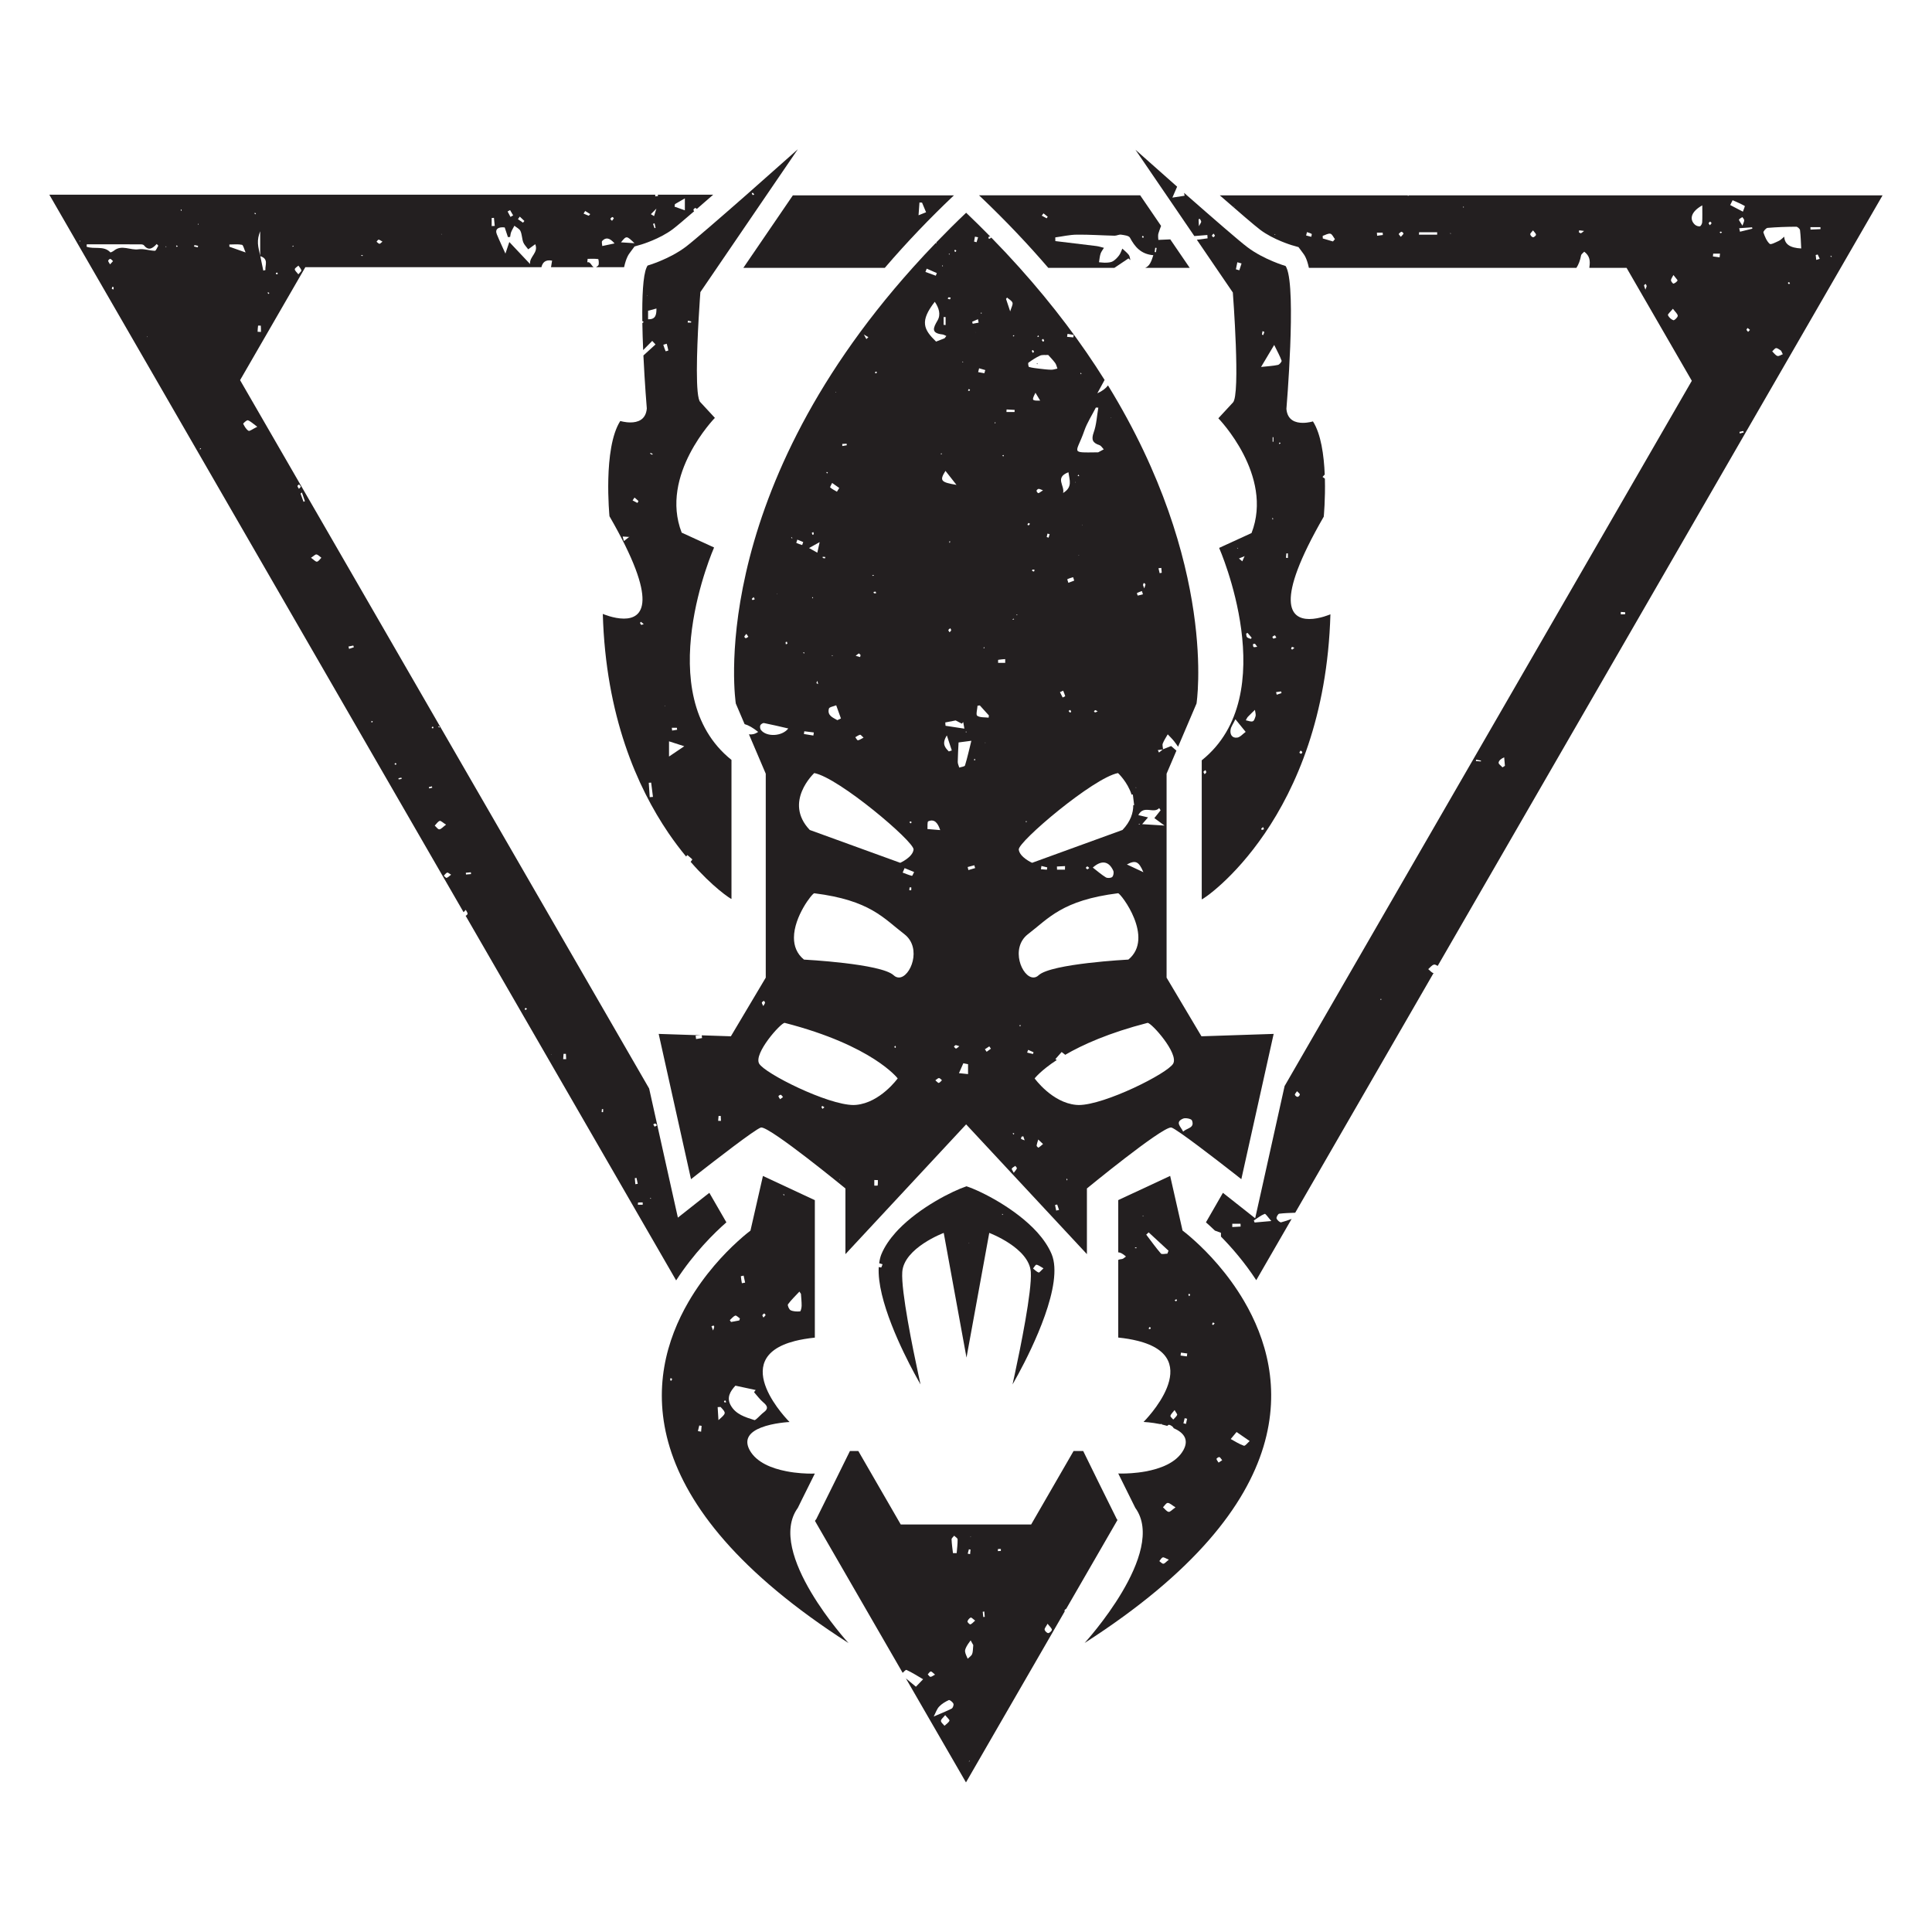
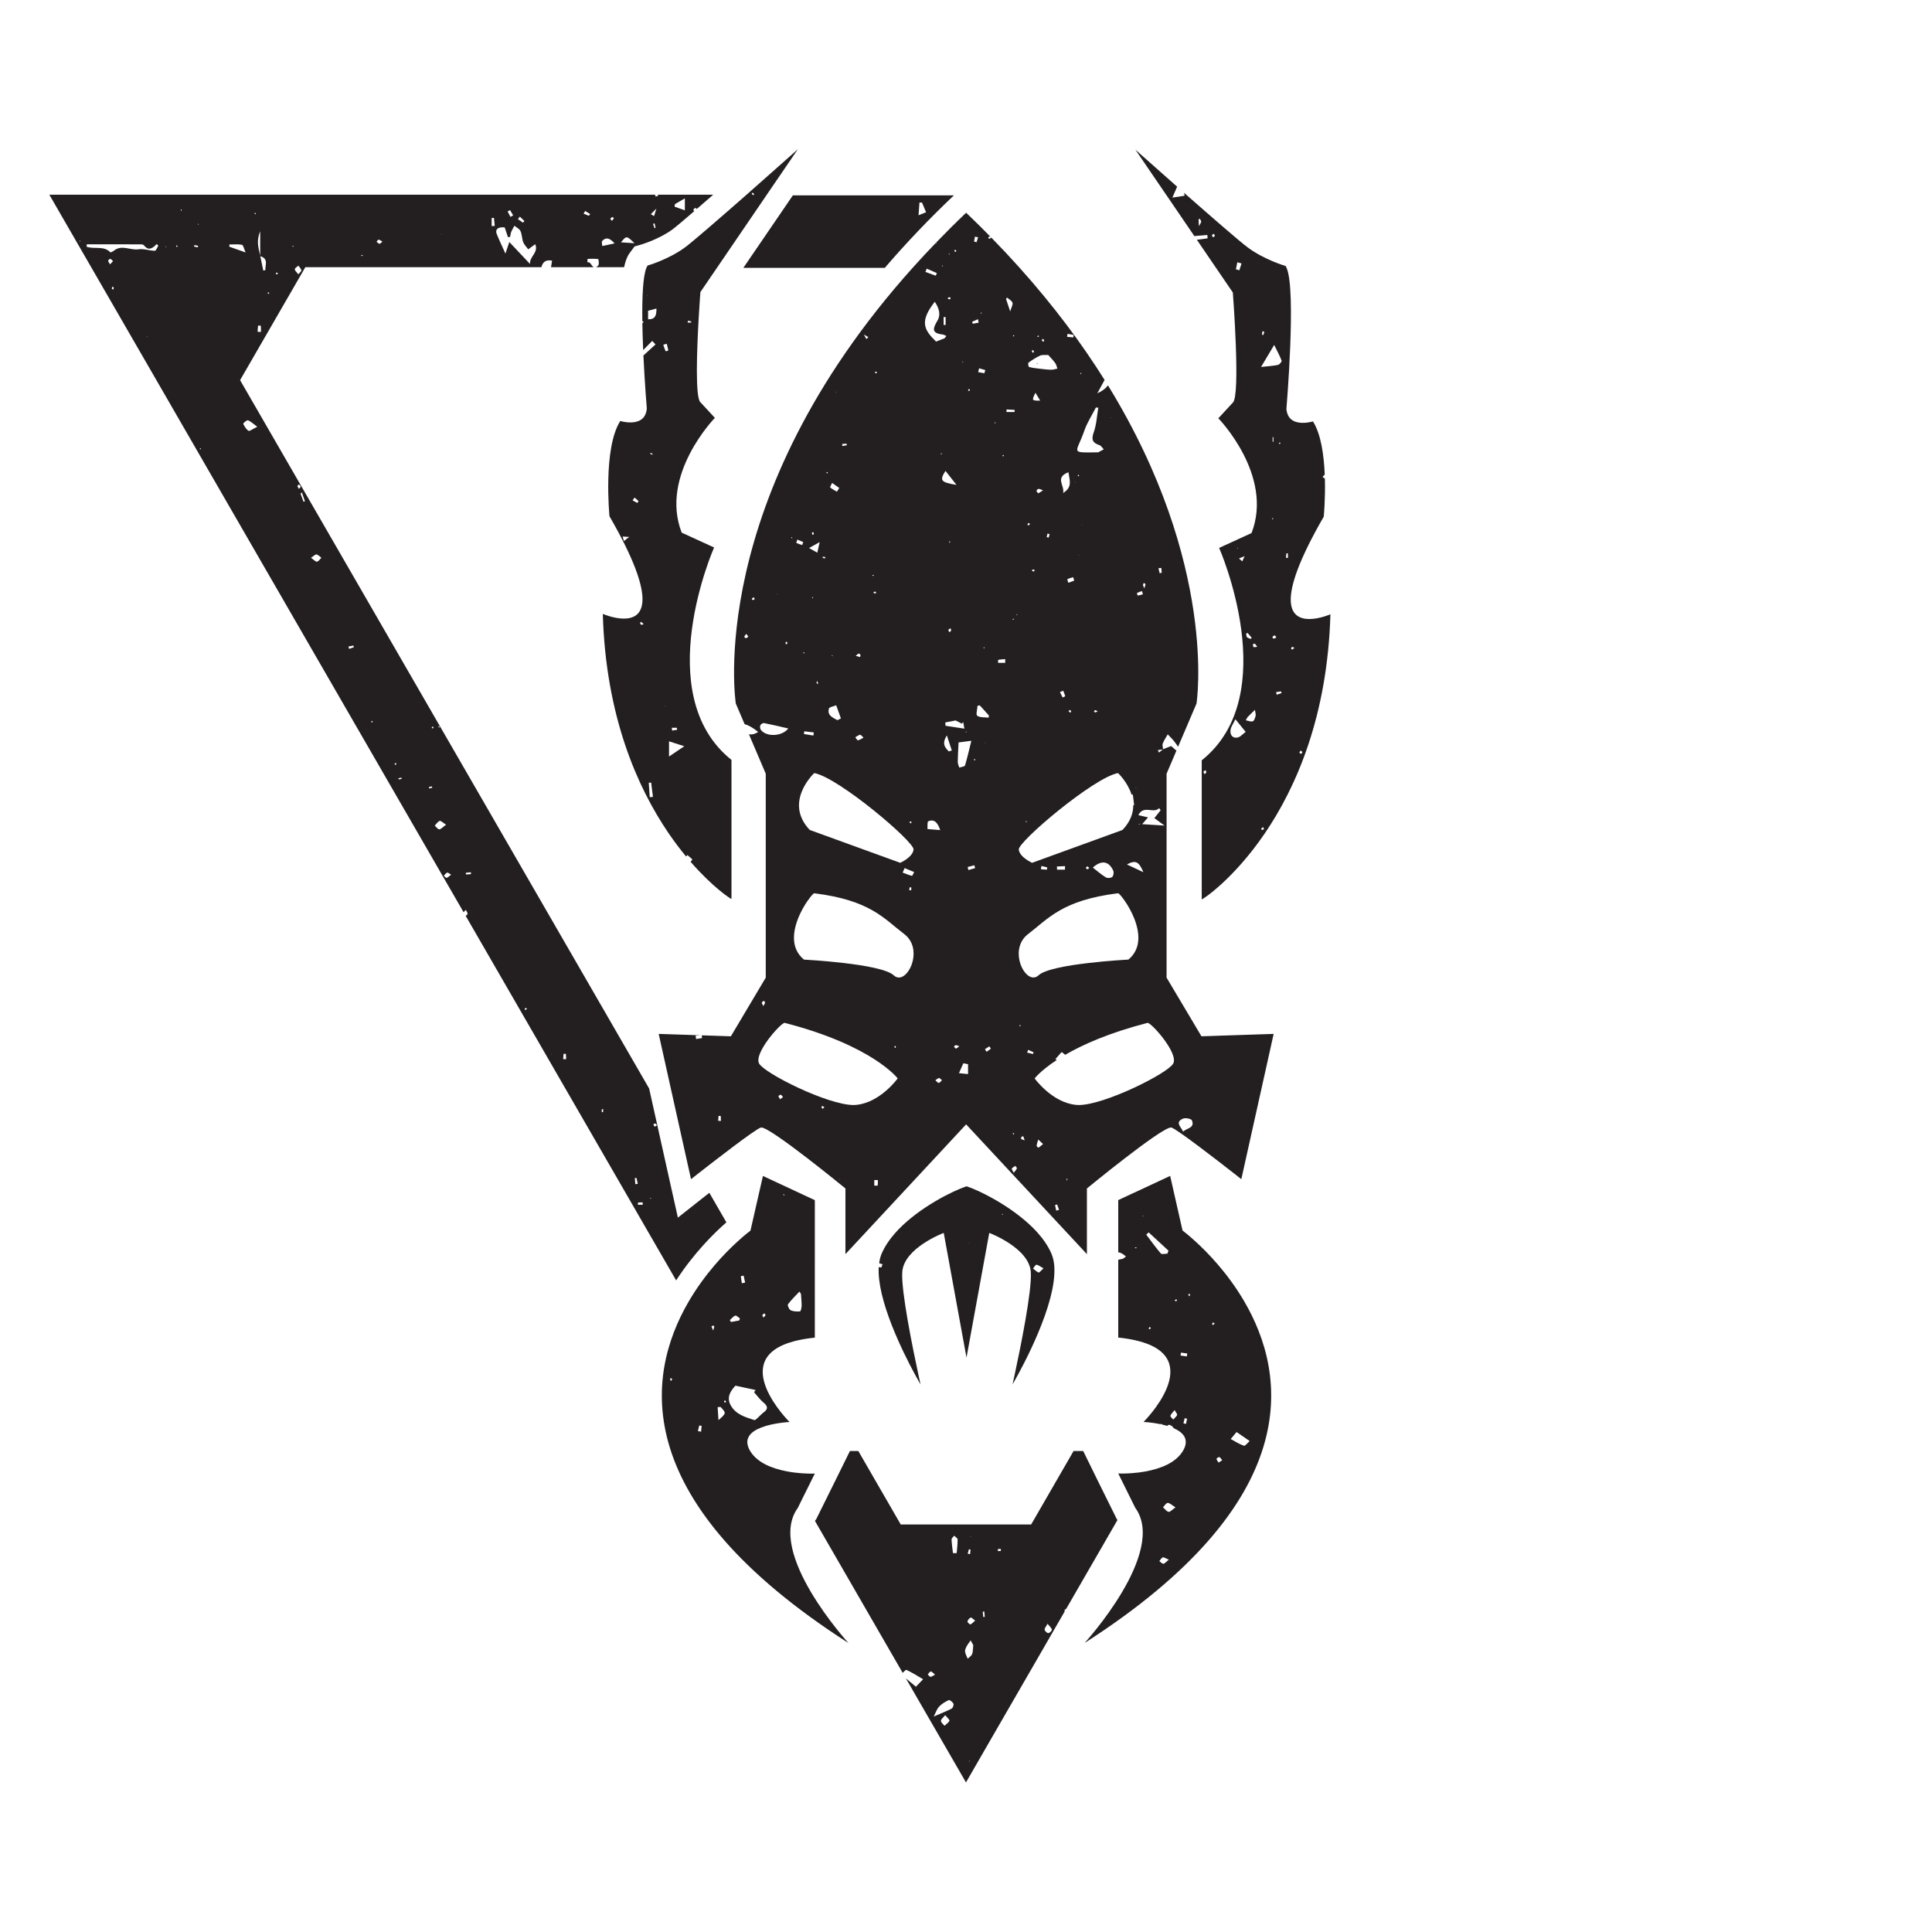
<svg xmlns="http://www.w3.org/2000/svg" xmlns:ns1="http://www.inkscape.org/namespaces/inkscape" xmlns:ns2="http://sodipodi.sourceforge.net/DTD/sodipodi-0.dtd" width="400pt" height="400pt" viewBox="0 0 141.111 141.111" version="1.1" id="svg1" ns1:version="1.3.2 (091e20e, 2023-11-25)" ns2:docname="vespid-stingwings.svg">
  <ns2:namedview id="namedview1" pagecolor="#ffffff" bordercolor="#666666" borderopacity="1.0" ns1:showpageshadow="2" ns1:pageopacity="0.0" ns1:pagecheckerboard="0" ns1:deskcolor="#d1d1d1" ns1:document-units="mm" ns1:zoom="0.2102413" ns1:cx="392.40625" ns1:cy="558.88162" ns1:window-width="1512" ns1:window-height="916" ns1:window-x="0" ns1:window-y="38" ns1:window-maximized="1" ns1:current-layer="layer1" />
  <defs id="defs1">
    <clipPath clipPathUnits="userSpaceOnUse" id="clipPath40">
      <path d="M 0,0 H 609.449 V 793.701 H 0 Z" transform="translate(-322.447,-376.2)" id="path40" />
    </clipPath>
    <clipPath clipPathUnits="userSpaceOnUse" id="clipPath42">
      <path d="M 0,0 H 609.449 V 793.701 H 0 Z" transform="translate(-347.272,-402.39)" id="path42" />
    </clipPath>
    <clipPath clipPathUnits="userSpaceOnUse" id="clipPath44">
      <path d="M 0,0 H 609.449 V 793.701 H 0 Z" transform="translate(-325.099,-302.368)" id="path44" />
    </clipPath>
    <clipPath clipPathUnits="userSpaceOnUse" id="clipPath46">
      <path d="M 0,0 H 609.449 V 793.701 H 0 Z" transform="translate(-273.427,-387.36)" id="path46" />
    </clipPath>
    <clipPath clipPathUnits="userSpaceOnUse" id="clipPath48">
      <path d="M 0,0 H 609.449 V 793.701 H 0 Z" transform="translate(-362.272,-366.51)" id="path48" />
    </clipPath>
    <clipPath clipPathUnits="userSpaceOnUse" id="clipPath50">
      <path d="M 0,0 H 609.449 V 793.701 H 0 Z" transform="translate(-319.552,-560.572)" id="path50" />
    </clipPath>
    <clipPath clipPathUnits="userSpaceOnUse" id="clipPath52">
      <path d="M 0,0 H 609.449 V 793.701 H 0 Z" transform="translate(-349.874,-595.918)" id="path52" />
    </clipPath>
    <clipPath clipPathUnits="userSpaceOnUse" id="clipPath54">
      <path d="M 0,0 H 609.449 V 793.701 H 0 Z" transform="translate(-255.112,-382.77)" id="path54" />
    </clipPath>
    <clipPath clipPathUnits="userSpaceOnUse" id="clipPath56">
      <path d="M 0,0 H 609.449 V 793.701 H 0 Z" transform="translate(-396.444,-595.395)" id="path56" />
    </clipPath>
    <clipPath clipPathUnits="userSpaceOnUse" id="clipPath58">
      <path d="M 0,0 H 609.449 V 793.701 H 0 Z" transform="translate(-302.227,-595.395)" id="path58" />
    </clipPath>
    <clipPath clipPathUnits="userSpaceOnUse" id="clipPath60">
      <path d="M 0,0 H 609.449 V 793.701 H 0 Z" transform="translate(-246.769,-458.513)" id="path60" />
    </clipPath>
    <clipPath clipPathUnits="userSpaceOnUse" id="clipPath62">
      <path d="M 0,0 H 609.449 V 793.701 H 0 Z" transform="translate(-345.111,-589.071)" id="path62" />
    </clipPath>
  </defs>
  <g ns1:label="Layer 1" ns1:groupmode="layer" id="layer1">
    <g id="g1" transform="translate(-33.936,-77.436)">
      <path id="path39" d="m 0,0 c -0.66,1.575 -1.695,3.075 -2.94,4.47 -4.47,4.95 -11.655,8.565 -14.67,9.555 -2.88,-0.96 -9.63,-4.32 -14.115,-8.97 l -0.54,-0.585 c -1.245,-1.395 -2.28,-2.895 -2.94,-4.47 -0.24,-0.57 -0.377,-1.219 -0.469,-1.901 0.231,-0.071 0.461,-0.142 0.691,-0.213 -0.096,-0.232 -0.218,-0.673 -0.285,-0.665 -0.168,0.02 -0.334,0.06 -0.501,0.096 -0.389,-6.752 4.933,-17.49 7.419,-22.082 0.75,-1.38 1.23,-2.205 1.23,-2.205 0,0 -0.195,0.84 -0.48,2.205 -1.08,5.01 -3.57,17.13 -3.3,21.06 0.345,4.995 8.58,8.085 8.58,8.085 l 4.71,-25.8 4.71,25.8 c 0,0 8.25,-3.09 8.595,-8.085 0.27,-3.93 -2.22,-16.05 -3.3,-21.06 -0.285,-1.365 -0.48,-2.205 -0.48,-2.205 0,0 0.48,0.825 1.23,2.205 C -4.005,-19.5 2.58,-6.15 0,0 m -17.069,2.185 -0.089,0.058 0.102,0.036 z m 6.861,5.911 c -0.013,0.067 -0.027,0.133 -0.041,0.199 0.048,-0.002 0.107,0.01 0.14,-0.013 0.025,-0.019 0.018,-0.082 0.025,-0.125 -0.041,-0.021 -0.083,-0.041 -0.124,-0.061 m 7.524,-11.913 c -0.428,0.156 -0.774,0.536 -1.153,0.827 0.235,0.279 0.5,0.809 0.699,0.785 0.42,-0.049 0.806,-0.388 1.46,-0.748 -0.5,-0.445 -0.85,-0.921 -1.006,-0.864" style="fill:#231f20;fill-opacity:1;fill-rule:nonzero;stroke:none" transform="matrix(0.353,0,0,-0.353,110.744,169.032)" clip-path="url(#clipPath40)" />
      <path id="path41" d="m 0,0 c 1.215,-0.39 9.405,-6.735 12.885,-9.45 0.96,-0.75 1.56,-1.23 1.56,-1.23 L 15.87,-4.275 21.135,19.38 6.195,18.885 -1.02,31.02 v 42.195 l 2.037,4.773 c -0.335,0.291 -0.685,0.594 -1.098,0.953 -0.408,-0.163 -1.034,-0.412 -1.662,-0.663 0.001,-0.009 0.003,-0.019 0.004,-0.029 l -0.019,0.023 c 0,0 0.019,-0.023 0.019,-0.023 -0.019,-0.003 -0.038,-0.005 -0.057,-0.008 -0.265,-0.216 -0.53,-0.432 -0.794,-0.648 -0.081,0.167 -0.162,0.335 -0.243,0.503 0.346,0.049 0.691,0.097 1.037,0.145 0.012,0.01 0.025,0.021 0.038,0.031 0.005,0.002 0.01,0.004 0.015,0.006 -0.039,0.399 -0.196,0.843 -0.068,1.179 0.254,0.668 0.676,1.272 1.029,1.904 0.442,-0.475 0.919,-0.923 1.319,-1.431 0.289,-0.367 0.558,-0.75 0.824,-1.135 l 3.814,8.94 c 0,0 4.508,28.674 -18.317,65.822 -0.461,-0.621 -1.196,-1.188 -2.209,-1.634 0.565,1.037 1.047,1.922 1.505,2.764 -4.696,7.494 -10.5,15.32 -17.684,23.318 -1.828,2.041 -3.754,4.091 -5.766,6.147 -0.142,-0.117 -0.24,-0.21 -0.341,-0.243 -0.074,-0.025 -0.185,0.065 -0.28,0.103 0.057,0.124 0.088,0.323 0.176,0.353 0.07,0.023 0.171,-0.012 0.293,-0.059 -1.624,1.656 -3.298,3.316 -5.047,4.979 -2.154,-2.048 -4.203,-4.092 -6.168,-6.129 0.009,-0.078 0.017,-0.149 0.026,-0.229 -0.055,0.033 -0.101,0.062 -0.154,0.094 -1.615,-1.677 -3.177,-3.35 -4.669,-5.016 -43.32,-48.225 -36.69,-90.27 -36.69,-90.27 l 1.818,-4.26 c 0.797,-0.22 1.732,-0.748 2.806,-1.61 -0.698,-0.487 -1.321,-0.58 -1.906,-0.499 l 3.477,-8.151 V 31.02 l -7.215,-12.135 -6.032,0.2 c 0.022,-0.19 0.044,-0.379 0.067,-0.568 -0.413,-0.068 -0.825,-0.135 -1.237,-0.202 -0.03,0.238 -0.059,0.476 -0.089,0.714 0.346,0.021 0.693,0.042 1.04,0.063 l -8.689,0.288 5.415,-24.33 1.275,-5.73 c 0,0 0.54,0.42 1.395,1.095 3.375,2.64 11.82,9.195 13.05,9.585 0.03,0 0.06,0.015 0.105,0.015 2.025,0 17.4,-12.615 17.4,-12.615 v -13.59 l 24.975,26.85 24.99,-26.85 v 13.59 c 0,0 15.36,12.615 17.4,12.615 C -0.06,0.015 -0.03,0 0,0 m -2.11,115.794 c 0.029,-0.333 0.058,-0.667 0.088,-1.001 -0.145,-0.028 -0.289,-0.055 -0.434,-0.083 -0.08,0.342 -0.16,0.684 -0.241,1.026 0.196,0.02 0.391,0.039 0.587,0.058 m -85.978,-14.54 c -0.084,-0.015 -0.316,0.233 -0.296,0.321 0.037,0.167 0.206,0.305 0.415,0.58 0.2,-0.294 0.306,-0.452 0.413,-0.609 -0.176,-0.104 -0.344,-0.257 -0.532,-0.292 m 1.437,7.896 c -0.061,-0.006 -0.211,0.206 -0.195,0.228 0.089,0.123 0.217,0.218 0.394,0.379 0.096,-0.188 0.16,-0.314 0.224,-0.44 -0.14,-0.061 -0.278,-0.153 -0.423,-0.167 M -93.806,1.397 c 0.031,0.339 0.062,0.678 0.093,1.017 0.146,-0.003 0.293,-0.006 0.439,-0.009 0.017,-0.341 0.033,-0.682 0.049,-1.022 -0.193,0.005 -0.387,0.01 -0.581,0.014 M 2.396,1.855 C 2.892,2.067 4.099,1.815 4.228,1.483 4.853,-0.122 3.209,-0.065 2.407,-0.835 1.918,0.2 0.654,1.111 2.396,1.855 m -4.945,64.252 c 0.098,-0.154 0.195,-0.307 0.293,-0.46 -0.403,-0.503 -0.805,-1.006 -1.292,-1.616 0.645,-0.474 1.286,-0.946 2.098,-1.544 -1.584,0.099 -2.862,0.178 -4.628,0.288 0.563,0.647 0.869,0.999 1.22,1.403 -0.615,0.143 -1.213,0.283 -2.008,0.469 1.126,2.194 3.165,0.19 4.317,1.46 M -6.586,62.74 c -0.045,-0.016 -0.103,-0.057 -0.133,-0.042 -0.032,0.016 -0.038,0.084 -0.056,0.13 0.046,0.016 0.104,0.057 0.134,0.042 0.032,-0.016 0.038,-0.084 0.055,-0.13 m 0.849,49.948 c 0.118,-0.085 0.3,-0.149 0.337,-0.261 0.038,-0.116 -0.064,-0.279 -0.231,-0.868 -0.161,0.425 -0.258,0.571 -0.26,0.719 -0.002,0.136 0.099,0.273 0.154,0.41 m -0.39,-1.678 c 0.072,-0.224 0.144,-0.449 0.215,-0.673 -0.359,-0.096 -0.716,-0.203 -1.08,-0.261 -0.027,-0.004 -0.189,0.509 -0.155,0.527 0.324,0.167 0.676,0.279 1.02,0.407 m -1.264,-40.596 0.117,-0.074 -0.13,-0.051 z m 1.573,-17.576 c -1.424,0.667 -2.409,1.13 -3.415,1.602 1.757,0.919 2.448,0.694 3.415,-1.602 m -6.672,94.084 0.046,-0.099 -0.095,0.002 z m -6.294,9.25 c 0.053,-0.072 0.106,-0.143 0.158,-0.214 -0.037,-0.029 -0.074,-0.058 -0.111,-0.086 -0.05,0.07 -0.103,0.137 -0.144,0.212 -0.004,0.01 0.063,0.058 0.097,0.088 m 0.736,-12.005 c 0.579,1.679 1.585,3.21 2.396,4.809 0.169,-0.006 0.338,-0.011 0.507,-0.016 -0.297,-1.715 -0.374,-3.509 -0.954,-5.123 -0.541,-1.503 -0.222,-2.17 1.187,-2.638 0.356,-0.118 0.6,-0.569 0.896,-0.867 -0.379,-0.204 -0.757,-0.41 -1.138,-0.609 -0.048,-0.025 -0.116,-0.01 -0.174,-0.011 -5.839,-0.065 -4.348,-0.258 -2.72,4.455 m 2.772,-58.048 c -0.244,-0.109 -0.37,-0.201 -0.501,-0.211 -0.089,-0.007 -0.186,0.101 -0.279,0.158 0.086,0.107 0.166,0.293 0.261,0.3 0.127,0.01 0.265,-0.117 0.519,-0.247 m -3.138,38.543 -0.098,0.009 0.058,0.093 z m -0.764,10.116 c -0.083,0.009 -0.163,0.042 -0.244,0.066 0.048,0.08 0.095,0.16 0.15,0.254 0.058,-0.072 0.12,-0.128 0.153,-0.198 0.013,-0.028 -0.043,-0.124 -0.059,-0.122 m 0.049,-16.357 -0.062,-0.106 -0.045,0.116 z m -0.742,15.182 0.044,-0.119 -0.114,0.015 z m -1.477,-20.884 c -0.074,0.258 -0.247,0.722 -0.206,0.742 0.378,0.182 0.792,0.288 1.196,0.415 0.075,-0.234 0.15,-0.469 0.225,-0.704 -0.405,-0.151 -0.81,-0.302 -1.215,-0.453 m 0.59,-26.683 c 0.009,-0.041 -0.216,-0.191 -0.244,-0.17 -0.119,0.089 -0.204,0.224 -0.302,0.341 0.095,0.058 0.19,0.115 0.35,0.213 0.073,-0.132 0.168,-0.251 0.196,-0.384 m -0.755,78.189 c 0.421,-0.071 0.842,-0.143 1.263,-0.214 -0.02,-0.172 -0.041,-0.343 -0.061,-0.515 l -1.295,0.114 c 0.031,0.205 0.062,0.41 0.093,0.615 m 0.185,-28.634 c 0.24,-1.677 0.882,-3.094 -1.105,-4.29 0.402,1.527 -1.811,3.165 1.105,4.29 m -1.094,-45.192 c 0.151,-0.376 0.322,-0.747 0.429,-1.135 0.011,-0.042 -0.343,-0.184 -0.528,-0.28 -0.187,0.369 -0.374,0.739 -0.56,1.108 0.219,0.102 0.439,0.205 0.659,0.307 m -4.121,72.794 c 0.076,-0.145 0.171,-0.27 0.196,-0.408 0.009,-0.047 -0.159,-0.126 -0.247,-0.191 -0.089,0.123 -0.178,0.245 -0.267,0.367 0.087,0.064 0.175,0.128 0.318,0.232 m -1.051,0.727 c 0.059,-0.076 0.118,-0.152 0.176,-0.228 -0.08,-0.047 -0.159,-0.098 -0.243,-0.135 -0.008,-0.004 -0.089,0.097 -0.078,0.128 0.032,0.084 0.094,0.157 0.145,0.235 m -1.068,-3.037 c 0.079,-0.122 0.175,-0.237 0.223,-0.37 0.011,-0.029 -0.149,-0.12 -0.278,-0.219 -0.071,0.151 -0.157,0.279 -0.184,0.419 -0.007,0.04 0.155,0.112 0.239,0.17 m -0.944,-2.63 c 0.761,0.552 1.557,1.085 2.411,1.468 0.456,0.205 1.052,0.097 1.685,0.137 0.41,-0.465 0.971,-1.028 1.439,-1.66 0.24,-0.323 0.315,-0.767 0.465,-1.157 -0.43,-0.085 -0.861,-0.25 -1.288,-0.24 -0.823,0.02 -1.646,0.125 -2.465,0.222 -0.713,0.084 -1.434,0.162 -2.121,0.351 -0.124,0.034 -0.247,0.792 -0.126,0.879 m 4.391,-35.466 c -0.072,-0.244 -0.144,-0.488 -0.216,-0.733 -0.131,0.044 -0.262,0.087 -0.393,0.131 0.053,0.236 0.106,0.473 0.159,0.709 0.15,-0.035 0.3,-0.071 0.45,-0.107 m -2.934,29.251 c 0.356,-0.594 0.629,-1.05 0.976,-1.631 -1.754,-0.019 -1.782,0.028 -0.976,1.631 m -0.17,-36.651 c -0.061,-0.16 -0.113,-0.346 -0.132,-0.342 -0.139,0.024 -0.28,0.072 -0.397,0.149 -0.023,0.015 0.052,0.267 0.089,0.269 0.139,0.008 0.281,-0.043 0.44,-0.076 m 0.814,16.76 c 0.212,0.02 0.44,-0.13 0.919,-0.296 -0.653,-0.402 -0.872,-0.627 -0.98,-0.582 -0.169,0.069 -0.352,0.319 -0.357,0.497 -0.004,0.13 0.258,0.366 0.418,0.381 m -2.118,-7.045 c 0.158,-0.078 0.253,-0.125 0.349,-0.172 -0.088,-0.114 -0.159,-0.252 -0.271,-0.33 -0.041,-0.028 -0.18,0.085 -0.275,0.134 0.065,0.122 0.13,0.243 0.197,0.368 m -0.563,-61.726 c 0.083,0.001 0.167,0.001 0.25,0.001 0,-0.044 0.004,-0.126 -0.001,-0.127 -0.083,-0.008 -0.166,-0.007 -0.249,-0.008 0,0.045 0,0.089 0,0.134 m 19.116,9.974 c 0,0 1.981,-1.837 2.807,-4.462 0.088,0.01 0.177,0.019 0.265,0.029 0.09,-0.736 0.18,-1.472 0.27,-2.208 h -0.183 c 0.009,-1.614 -0.562,-3.381 -2.229,-5.134 L -28.845,54.78 c 0,0 -2.58,1.14 -2.76,2.745 -0.165,1.605 15.465,14.865 20.535,15.825 m -1.201,-21.5 c -0.268,-0.239 -0.991,-0.279 -1.317,-0.081 -0.919,0.559 -1.737,1.285 -2.699,2.026 1.793,1.595 3.323,1.361 4.235,-0.646 0.159,-0.35 0.045,-1.064 -0.219,-1.299 m -4.746,1.865 c -0.173,-0.124 -0.302,-0.287 -0.403,-0.271 -0.12,0.019 -0.217,0.191 -0.323,0.297 0.106,0.102 0.211,0.282 0.32,0.285 0.112,0.003 0.229,-0.167 0.406,-0.311 m -5.012,0.384 -0.018,-0.733 h -1.639 c -0.008,0.216 -0.015,0.432 -0.022,0.648 0.56,0.028 1.119,0.057 1.679,0.085 m -3.684,-0.264 c -0.022,-0.158 -0.045,-0.317 -0.068,-0.475 -0.414,0.03 -0.828,0.06 -1.242,0.09 0.035,0.225 0.071,0.451 0.106,0.677 0.402,-0.097 0.803,-0.195 1.204,-0.292 m -6.904,110.141 c 0.03,-0.044 0.06,-0.088 0.089,-0.132 -0.072,-0.056 -0.146,-0.113 -0.218,-0.169 -0.03,0.044 -0.091,0.119 -0.084,0.126 0.064,0.065 0.141,0.118 0.213,0.175 m -2.21,-24.816 c 0.023,0.014 0.125,-0.043 0.123,-0.06 -0.009,-0.078 -0.041,-0.153 -0.066,-0.229 -0.083,0.039 -0.165,0.078 -0.252,0.119 0.068,0.062 0.124,0.129 0.195,0.17 m -4.622,29.457 c 0.056,-0.011 0.113,-0.022 0.169,-0.033 -0.007,-0.045 0,-0.117 -0.024,-0.129 -0.048,-0.025 -0.112,-0.017 -0.169,-0.022 0.008,0.061 0.016,0.123 0.024,0.184 m 0.916,-11.884 c -0.065,-0.219 -0.131,-0.439 -0.197,-0.658 -0.427,0.079 -0.854,0.157 -1.281,0.235 0.067,0.264 0.135,0.528 0.202,0.791 0.426,-0.122 0.851,-0.245 1.276,-0.368 m -0.15,-57.48 c -0.016,-0.036 -0.087,-0.047 -0.14,-0.073 -0.032,0.035 -0.065,0.071 -0.099,0.107 0.069,0.038 0.138,0.076 0.207,0.114 0.013,-0.05 0.049,-0.111 0.032,-0.148 m -1.994,85.084 c 0.218,-0.042 0.436,-0.084 0.654,-0.126 -0.104,-0.341 -0.208,-0.681 -0.312,-1.022 -0.172,0.042 -0.344,0.084 -0.516,0.127 0.058,0.34 0.116,0.681 0.174,1.021 m -0.561,-17.604 c 0.391,0.189 0.793,0.356 1.192,0.528 0.045,-0.239 0.089,-0.478 0.134,-0.717 -0.41,-0.076 -0.82,-0.151 -1.227,-0.227 -0.054,0.219 -0.119,0.407 -0.099,0.416 m -0.711,-13.914 c 0.088,-0.05 0.176,-0.1 0.264,-0.15 -0.052,-0.088 -0.085,-0.217 -0.155,-0.241 -0.076,-0.027 -0.186,0.043 -0.282,0.071 0.058,0.106 0.115,0.213 0.173,0.32 m 0.53,-72.788 c -0.408,-1.648 -0.795,-3.397 -1.313,-5.107 -0.074,-0.245 -0.775,-0.3 -1.186,-0.442 -0.111,0.394 -0.321,0.79 -0.316,1.183 0.017,1.352 0.11,2.702 0.172,4.02 0.647,0.085 1.515,0.198 2.643,0.346 m -1.048,1.91 c 0.032,-0.016 0.038,-0.08 0.055,-0.123 -0.043,-0.015 -0.098,-0.054 -0.124,-0.039 -0.032,0.017 -0.039,0.08 -0.056,0.122 0.043,0.016 0.098,0.055 0.125,0.04 m -0.761,76.566 c 0.039,-0.02 0.078,-0.04 0.117,-0.06 -0.021,-0.039 -0.033,-0.102 -0.064,-0.112 -0.029,-0.011 -0.077,0.033 -0.117,0.052 0.021,0.04 0.043,0.08 0.064,0.12 m 0.126,-74.596 c 0.067,-0.378 0.133,-0.756 0.241,-1.371 -1.414,0.215 -2.657,0.405 -3.9,0.594 -0.018,0.23 -0.036,0.459 -0.054,0.688 0.711,0.137 1.423,0.274 2.135,0.411 l -0.021,0.022 c 0.438,-0.229 0.877,-0.457 1.316,-0.685 0.095,0.114 0.189,0.227 0.283,0.341 m -2.672,19.402 c 0.065,-0.141 0.194,-0.29 0.176,-0.419 -0.019,-0.131 -0.182,-0.242 -0.327,-0.414 -0.113,0.198 -0.287,0.376 -0.249,0.466 0.063,0.151 0.26,0.247 0.4,0.367 m -0.215,17.738 c 0.01,0.103 0.038,0.204 0.06,0.306 0.043,-0.021 0.125,-0.046 0.123,-0.063 -0.009,-0.102 -0.037,-0.202 -0.059,-0.302 -0.043,0.02 -0.126,0.043 -0.124,0.059 m 1.162,60.569 c 0.097,-0.046 0.243,-0.071 0.277,-0.146 0.03,-0.065 -0.065,-0.188 -0.104,-0.285 -0.096,0.045 -0.242,0.07 -0.272,0.143 -0.03,0.069 0.061,0.19 0.099,0.288 m -1.205,-0.79 c 0.045,-0.024 0.116,-0.04 0.126,-0.073 0.01,-0.037 -0.036,-0.09 -0.057,-0.137 -0.045,0.025 -0.089,0.051 -0.134,0.076 0.022,0.044 0.044,0.089 0.065,0.134 m -0.142,-9.057 c 0.145,0.026 0.304,-0.02 0.483,-0.04 -0.07,-0.174 -0.114,-0.367 -0.153,-0.366 -0.149,0.003 -0.296,0.07 -0.444,0.113 0.037,0.102 0.06,0.283 0.114,0.293 m -0.979,-4.071 c 0.137,-0.002 0.274,-0.004 0.412,-0.006 v -1.645 c -0.138,0.012 -0.275,0.025 -0.412,0.038 z m -0.193,10.679 c 0.017,-0.043 0.052,-0.09 0.044,-0.129 -0.007,-0.035 -0.061,-0.06 -0.094,-0.089 -0.028,0.068 -0.056,0.136 -0.084,0.205 0.045,0.004 0.089,0.009 0.134,0.013 m -3.307,-0.665 c 0.697,-0.306 1.395,-0.612 2.092,-0.918 -0.071,-0.181 -0.142,-0.361 -0.213,-0.54 -0.715,0.259 -1.429,0.519 -2.144,0.778 0.088,0.227 0.177,0.453 0.265,0.68 M -54.019,63.351 c 0.076,0.006 0.162,-0.1 0.248,-0.16 -0.047,-0.086 -0.094,-0.172 -0.141,-0.258 -0.106,0.075 -0.213,0.149 -0.32,0.224 0.07,0.07 0.137,0.188 0.213,0.194 m 0.649,-5.826 c -0.18,-1.605 -2.76,-2.745 -2.76,-2.745 l -18.72,6.795 c -5.505,5.805 0.93,11.775 0.93,11.775 5.085,-0.96 20.715,-14.22 20.55,-15.825 m -20.635,24.226 c -0.032,-0.213 -0.065,-0.426 -0.097,-0.639 -0.654,0.106 -1.308,0.212 -1.962,0.318 0.029,0.188 0.058,0.376 0.087,0.564 0.658,-0.081 1.315,-0.162 1.972,-0.243 m -0.372,27.956 c 0.05,0.013 0.111,0.049 0.148,0.033 0.036,-0.017 0.049,-0.087 0.072,-0.134 -0.033,-0.037 -0.067,-0.074 -0.1,-0.111 -0.04,0.07 -0.08,0.141 -0.12,0.212 m 0.904,-17.741 c -0.024,0.024 0.074,0.176 0.205,0.47 0.075,-0.344 0.112,-0.512 0.148,-0.681 -0.121,0.067 -0.256,0.119 -0.353,0.211 m 11.809,18.847 c 0.143,0.031 0.286,0.081 0.428,0.077 0.036,-0.001 0.068,-0.172 0.126,-0.33 -0.159,-0.009 -0.305,-0.047 -0.43,-0.011 -0.062,0.017 -0.084,0.172 -0.124,0.264 m 0.443,45.596 c 0.066,0.028 0.179,-0.057 0.271,-0.092 -0.041,-0.091 -0.064,-0.238 -0.127,-0.258 -0.079,-0.025 -0.191,0.055 -0.29,0.089 0.049,0.096 0.075,0.231 0.146,0.261 m -0.409,-42.087 c 0.009,10e-4 0.019,-0.09 0.029,-0.139 -0.09,-0.013 -0.179,-0.031 -0.269,-0.031 -0.012,0.001 -0.024,0.092 -0.036,0.141 0.092,0.012 0.184,0.028 0.276,0.029 m -2.046,49.803 c 0.007,-0.012 0.013,-0.024 0.02,-0.036 0.312,-0.182 0.623,-0.363 0.935,-0.544 -0.138,-0.134 -0.276,-0.268 -0.414,-0.401 -0.173,0.314 -0.347,0.63 -0.521,0.945 -0.012,0.007 -0.024,0.014 -0.036,0.021 z m -1.026,-66.031 c 0.055,0.028 0.242,-0.201 0.368,-0.311 -0.031,-0.145 -0.063,-0.289 -0.094,-0.433 -0.306,0.085 -0.612,0.171 -0.918,0.257 0.212,0.169 0.409,0.366 0.644,0.487 m 0.265,-16.817 c 0.14,0.034 0.366,-0.293 0.719,-0.599 -0.513,-0.257 -0.832,-0.513 -1.172,-0.545 -0.157,-0.014 -0.354,0.409 -0.534,0.635 0.326,0.18 0.637,0.427 0.987,0.509 m -2.789,60.223 c 0.013,-0.109 0.027,-0.217 0.04,-0.326 -0.31,-0.054 -0.619,-0.107 -0.929,-0.161 -0.003,0.145 -0.005,0.291 -0.008,0.436 0.299,0.017 0.598,0.034 0.897,0.051 m -2.206,10.714 -0.069,-0.126 -0.052,0.135 z m -0.789,-18.835 c 0.492,-0.347 0.983,-0.693 1.475,-1.04 -0.16,-0.258 -0.319,-0.516 -0.478,-0.774 -0.476,0.284 -0.988,0.525 -1.394,0.886 -0.08,0.071 0.254,0.606 0.397,0.928 m 0.113,-35.799 c -0.06,0.006 -0.119,0.012 -0.179,0.018 0.015,0.04 0.03,0.08 0.046,0.12 0.036,-0.003 0.089,0.006 0.104,-0.013 0.023,-0.032 0.02,-0.083 0.029,-0.125 m -0.779,-10.894 c 0.09,0.338 0.985,0.464 1.509,0.687 0.327,-0.909 0.653,-1.818 0.98,-2.727 -0.247,-0.116 -0.494,-0.232 -0.741,-0.348 -0.922,0.538 -2.131,0.935 -1.748,2.388 m -0.414,48.965 c 0.077,-0.037 0.144,-0.097 0.214,-0.15 -0.066,-0.055 -0.132,-0.11 -0.198,-0.165 -0.043,0.076 -0.092,0.15 -0.122,0.231 -0.005,0.015 0.087,0.093 0.106,0.084 m -0.321,-17.601 c -0.023,-0.092 -0.046,-0.184 -0.069,-0.275 -0.154,0.02 -0.313,0.025 -0.458,0.073 -0.034,0.012 -0.019,0.171 -0.026,0.261 0.184,-0.019 0.368,-0.039 0.553,-0.059 m -2.465,5.152 c 0.028,-0.161 0.075,-0.306 0.062,-0.445 -0.004,-0.043 -0.175,-0.069 -0.27,-0.103 -0.047,0.138 -0.108,0.274 -0.125,0.416 -0.003,0.025 0.178,0.072 0.333,0.132 m 1.285,-2.068 c -0.197,-0.892 -0.317,-1.437 -0.482,-2.185 -0.574,0.321 -1.024,0.574 -1.714,0.961 0.82,0.457 1.383,0.771 2.196,1.224 m -3.15,-22.965 c -0.042,-0.027 -0.112,-0.085 -0.121,-0.076 -0.064,0.058 -0.114,0.13 -0.168,0.198 0.085,0.008 0.171,0.022 0.256,0.017 0.014,-0.001 0.022,-0.09 0.033,-0.139 m -1.468,23.482 c 0.406,-0.167 0.812,-0.334 1.218,-0.501 -0.073,-0.207 -0.145,-0.414 -0.218,-0.62 -0.406,0.134 -0.82,0.252 -1.204,0.433 -0.033,0.015 0.131,0.449 0.204,0.688 m -1.122,0.519 c 0.027,-0.089 0.055,-0.178 0.082,-0.266 l 0.046,-0.059 c 0,0 -0.058,0.045 -0.058,0.045 v 0 c -0.079,0.05 -0.157,0.1 -0.235,0.149 0.055,0.044 0.11,0.087 0.165,0.131 m -1.043,-21.644 c 0.042,-0.133 0.102,-0.264 0.111,-0.4 0.002,-0.03 -0.172,-0.072 -0.326,-0.133 -0.022,0.16 -0.065,0.301 -0.046,0.434 0.006,0.044 0.17,0.067 0.261,0.099 m -1.96,9.972 -0.006,-0.1 -0.094,0.056 z m -3.401,-28.237 c -0.179,0.232 -0.244,0.695 -0.137,0.961 0.094,0.233 0.539,0.517 0.769,0.472 1.621,-0.315 3.228,-0.709 5.02,-1.119 -1.294,-1.681 -4.519,-1.782 -5.652,-0.314 m 0.609,-56.027 c 0.083,-0.132 0.241,-0.269 0.231,-0.393 -0.013,-0.17 -0.155,-0.329 -0.354,-0.704 -0.174,0.394 -0.339,0.59 -0.301,0.731 0.041,0.149 0.275,0.246 0.424,0.366 M -80.98,5.866 c -0.126,0.206 -0.3,0.401 -0.35,0.624 -0.015,0.067 0.315,0.305 0.475,0.294 0.142,-0.011 0.268,-0.257 0.471,-0.474 -0.261,-0.195 -0.429,-0.319 -0.596,-0.444 m 8.759,-1.997 c -0.072,0.125 -0.174,0.244 -0.203,0.379 -0.014,0.063 0.146,0.234 0.173,0.223 0.131,-0.054 0.244,-0.153 0.431,-0.283 -0.178,-0.141 -0.29,-0.23 -0.401,-0.319 m 3.548,-14.669 -0.075,0.107 0.136,0.014 z m 7.879,-1.187 c -0.006,-0.043 -0.457,-0.017 -0.701,-0.023 v 1.157 c 0.244,-0.005 0.489,-0.01 0.734,-0.015 0,-0.375 0.023,-0.753 -0.033,-1.119 m -4.441,16.682 c -0.165,-0.015 -0.36,-0.03 -0.54,-0.03 -5.37,0 -18.405,6.54 -19.545,8.565 -1.185,2.1 4.47,8.43 5.265,8.43 h 0.03 c 18.225,-4.695 23.37,-11.49 23.37,-11.49 0,0 -3.6,-5.01 -8.58,-5.475 m 7.905,12.053 c 0.006,0.06 0.124,0.111 0.195,0.168 0.042,-0.101 0.115,-0.198 0.106,-0.286 -0.005,-0.059 -0.127,-0.107 -0.196,-0.16 -0.039,0.093 -0.112,0.189 -0.105,0.278 m 0.93,14.302 c -0.375,0 -0.75,0.135 -1.095,0.465 -2.595,2.415 -18.555,3.24 -18.555,3.24 -1.515,1.245 -2.07,2.85 -2.07,4.53 0,4.38 3.795,9.195 4.2,9.195 11.595,-1.455 14.355,-5.19 18.66,-8.475 3.705,-2.88 1.245,-8.955 -1.14,-8.955 m 2.147,18.045 c 0.017,0.198 0.033,0.396 0.05,0.594 0.12,0.004 0.24,0.007 0.36,0.01 0,-0.196 0.018,-0.396 -0.018,-0.585 -0.006,-0.03 -0.255,-0.014 -0.392,-0.019 m 0.559,2.984 c -0.659,0.17 -1.293,0.439 -1.934,0.678 0.135,0.308 0.27,0.617 0.404,0.925 0.657,-0.268 1.314,-0.536 1.97,-0.804 -0.15,-0.28 -0.367,-0.818 -0.44,-0.799 m 4.713,118.785 c 0.87,-1.281 1.29,-2.648 0.567,-3.874 -0.933,-1.58 -1.352,-2.619 1.021,-2.886 0.277,-0.032 0.537,-0.208 0.805,-0.317 -0.121,-0.159 -0.243,-0.317 -0.365,-0.476 -0.583,-0.227 -1.167,-0.453 -1.76,-0.684 -2.589,2.508 -3.416,4.193 -0.268,8.237 M -50.327,63.371 c 1.259,0.532 1.964,-0.302 2.466,-1.822 -0.88,0.073 -1.759,0.146 -2.639,0.219 0.048,0.556 -0.067,1.501 0.173,1.603 m 2.171,-54.133 c -0.145,-0.039 -0.387,0.282 -0.711,0.542 0.343,0.221 0.563,0.475 0.762,0.459 0.213,-0.017 0.406,-0.287 0.607,-0.447 -0.216,-0.197 -0.407,-0.487 -0.658,-0.554 m 0.438,130.056 c -0.003,0.052 -0.005,0.104 -0.008,0.156 0.049,0.017 0.105,0.057 0.146,0.046 0.04,-0.012 0.065,-0.076 0.097,-0.117 -0.079,-0.028 -0.157,-0.056 -0.235,-0.085 m 0.948,-3.423 c 0.819,-1.041 1.548,-1.968 2.276,-2.894 -3.274,0.542 -3.538,0.894 -2.276,2.894 m 0.692,-58.048 c -0.76,0.78 -1.521,1.56 -0.408,3.315 0.416,-1.262 0.721,-2.186 1.026,-3.11 -0.206,-0.069 -0.412,-0.137 -0.618,-0.205 m 1.058,-61.081 c 0.115,0.108 0.223,0.295 0.346,0.305 0.18,0.015 0.371,-0.095 0.768,-0.217 -0.352,-0.26 -0.52,-0.476 -0.694,-0.482 -0.135,-0.005 -0.28,0.253 -0.42,0.394 m 2.92,-5.681 c -0.627,0.064 -1.255,0.129 -1.882,0.194 0.301,0.682 0.603,1.364 0.905,2.046 0.326,-0.063 0.651,-0.127 0.977,-0.19 z m 0.068,42.217 c -0.05,0.209 -0.1,0.418 -0.15,0.628 0.46,0.121 0.92,0.242 1.379,0.363 0.056,-0.194 0.111,-0.387 0.166,-0.581 -0.465,-0.137 -0.93,-0.273 -1.395,-0.41 m 1.254,22.677 c -0.029,0.044 -0.086,0.093 -0.08,0.13 0.014,0.08 0.062,0.154 0.099,0.239 0.059,-0.082 0.115,-0.158 0.171,-0.235 -0.063,-0.045 -0.127,-0.089 -0.19,-0.134 m 0.356,88.447 c -0.003,0.005 -0.005,0.009 -0.008,0.014 -0.011,0.017 -0.024,0.036 -0.037,0.057 -0.072,0.075 -0.144,0.149 -0.215,0.224 0.073,-0.073 0.147,-0.146 0.22,-0.219 v 0 c 0.012,-0.023 0.023,-0.044 0.032,-0.062 0.027,-0.04 0.039,-0.059 0,0 0.004,-0.008 0.005,-0.009 0.008,-0.014 0.013,-0.026 0.016,-0.031 0,0 m 0.283,-77.121 c 0.158,0.021 0.317,0.042 0.475,0.063 0.626,-0.692 1.251,-1.384 1.876,-2.077 -0.018,-0.152 -0.038,-0.305 -0.056,-0.457 -0.808,0.102 -1.763,-0.011 -2.363,0.397 -0.306,0.209 0.025,1.353 0.068,2.074 m 1.652,-7.691 -0.112,0.007 0.063,0.105 z m 0.233,-63.912 c -0.12,0.174 -0.239,0.348 -0.359,0.522 0.303,0.2 0.606,0.4 0.91,0.6 0.111,-0.16 0.221,-0.32 0.332,-0.48 -0.294,-0.214 -0.589,-0.428 -0.883,-0.642 m 1.784,130.05 c -0.032,-0.02 -0.093,0.007 -0.141,0.013 0.033,0.072 0.066,0.145 0.099,0.218 0.035,-0.032 0.071,-0.065 0.106,-0.098 -0.02,-0.046 -0.029,-0.111 -0.064,-0.133 m 0.589,-49.577 c 0.006,0.219 -0.021,0.619 0.022,0.627 0.475,0.085 0.961,0.11 1.444,0.15 10e-4,-0.259 0.002,-0.518 0.004,-0.777 z m 1.851,75.58 c 0.392,-0.347 0.969,-0.629 1.121,-1.061 0.132,-0.376 -0.217,-0.92 -0.472,-1.799 -0.399,1.193 -0.63,1.888 -0.862,2.582 0.071,0.093 0.142,0.186 0.213,0.278 m -0.1,-23.15 c 0.559,-0.031 1.118,-0.062 1.676,-0.093 -0.008,-0.147 -0.016,-0.293 -0.024,-0.44 h -1.678 c 0.009,0.178 0.017,0.356 0.026,0.533 m 1.355,-149.717 c 0.085,-0.024 0.165,-0.068 0.247,-0.105 -0.052,-0.07 -0.103,-0.14 -0.155,-0.209 -0.058,0.066 -0.123,0.128 -0.168,0.203 -0.01,0.017 0.061,0.115 0.076,0.111 m -0.124,106.316 c 0.08,0.038 0.16,0.077 0.241,0.115 0.031,-0.038 0.063,-0.076 0.095,-0.113 -0.081,-0.038 -0.158,-0.085 -0.243,-0.108 -0.02,-0.005 -0.062,0.069 -0.093,0.106 m 0.254,-114.54 c -0.217,0.437 -0.477,0.755 -0.408,0.863 0.157,0.244 0.475,0.384 0.728,0.566 0.117,-0.173 0.366,-0.391 0.326,-0.509 -0.094,-0.27 -0.329,-0.491 -0.646,-0.92 m 0.682,115.354 c -0.041,0.019 -0.082,0.037 -0.123,0.056 0.02,0.041 0.031,0.104 0.063,0.118 0.029,0.012 0.081,-0.031 0.122,-0.049 -0.02,-0.042 -0.041,-0.083 -0.062,-0.125 m 0.48,-84.977 c -0.007,0 -0.013,0.088 -0.02,0.135 0.103,0.009 0.205,0.021 0.307,0.021 0.007,0 0.014,-0.086 0.022,-0.138 -0.103,-0.008 -0.206,-0.019 -0.309,-0.018 m 0.347,-23.367 c -0.04,0.023 0.064,0.3 0.101,0.459 0.121,0.029 0.242,0.058 0.363,0.087 0.094,-0.279 0.187,-0.557 0.281,-0.836 -0.252,0.09 -0.516,0.16 -0.745,0.29 m 1.421,42.355 c 4.305,3.285 7.065,7.02 18.645,8.475 h 0.015 c 0.555,0 7.59,-9.225 2.13,-13.725 0,0 -15.96,-0.825 -18.57,-3.24 -0.345,-0.33 -0.705,-0.465 -1.08,-0.465 -2.4,0 -4.845,6.075 -1.14,8.955 m 1.049,-24.786 c -0.404,0.097 -0.808,0.195 -1.212,0.292 0.071,0.188 0.142,0.376 0.213,0.564 0.372,-0.165 0.744,-0.329 1.115,-0.493 -0.039,-0.121 -0.078,-0.242 -0.116,-0.363 m 1.142,-19.386 c -0.031,-0.02 -0.406,0.286 -0.389,0.411 0.057,0.434 0.216,0.855 0.337,1.281 0.33,-0.311 0.659,-0.623 0.989,-0.934 -0.307,-0.26 -0.606,-0.533 -0.937,-0.758 m 3.662,-13.01 c -0.081,0.383 -0.162,0.765 -0.242,1.145 0.252,0.064 0.439,0.122 0.443,0.111 0.139,-0.37 0.261,-0.746 0.385,-1.121 -0.196,-0.045 -0.391,-0.089 -0.586,-0.135 m 2.21,6.239 c -0.036,0.089 -0.082,0.176 -0.102,0.269 -0.005,0.022 0.077,0.063 0.119,0.095 0.036,-0.089 0.082,-0.176 0.102,-0.269 0.005,-0.022 -0.077,-0.063 -0.119,-0.095 M -19.2,4.665 c -0.195,0 -0.375,0.015 -0.54,0.03 -4.995,0.465 -8.58,5.475 -8.58,5.475 0,0 1.225,1.611 4.575,3.805 -0.101,0.07 -0.2,0.137 -0.283,0.189 0.432,0.49 0.863,0.98 1.295,1.47 0.24,-0.185 0.48,-0.37 0.721,-0.556 -0.016,-0.019 -0.03,-0.04 -0.045,-0.06 3.628,2.117 9.102,4.582 17.092,6.642 h 0.03 c 0.81,0 6.465,-6.33 5.28,-8.43 -1.14,-2.025 -14.19,-8.565 -19.545,-8.565" style="fill:#231f20;fill-opacity:1;fill-rule:nonzero;stroke:none" transform="matrix(0.353,0,0,-0.353,119.502,159.792)" clip-path="url(#clipPath42)" />
      <path id="path43" d="m 0,0 c -0.026,0.084 0.271,0.37 0.369,0.385 l 10.613,18.382 -0.164,0.21 -0.166,0.345 -3.524,7.11 -3.24,6.6 H 1.892 L -6.882,17.837 h -26.985 l -8.776,15.195 h -1.739 l -3.256,-6.6 -3.524,-7.11 -0.166,-0.345 -0.224,-0.3 c -0.03,-0.03 -0.045,-0.06 -0.06,-0.105 l 0.42,-0.735 16.784,-29.07 0.942,-1.63 c 0.317,0.32 0.647,0.67 0.787,0.606 1.191,-0.547 2.302,-1.267 3.44,-1.93 -0.39,-0.405 -0.78,-0.811 -1.487,-1.546 -0.769,0.639 -1.44,1.196 -2.081,1.73 l 5.149,-8.915 7.291,-12.615 7.14,12.375 6.464,11.19 6.838,11.844 C 0.053,-0.083 0.013,-0.043 0,0 m -19.402,15.404 0.048,-0.117 -0.128,0.022 z m -0.364,-2.703 c 0.114,-0.018 0.227,-0.036 0.341,-0.054 -0.031,-0.316 -0.062,-0.633 -0.092,-0.949 -0.164,0.032 -0.327,0.065 -0.491,0.098 0.081,0.302 0.162,0.603 0.242,0.905 m -7.951,-26.387 c -0.192,0.007 -0.372,0.324 -0.557,0.504 0.208,0.214 0.406,0.585 0.628,0.6 0.221,0.015 0.466,-0.327 0.872,-0.648 -0.438,-0.228 -0.695,-0.466 -0.943,-0.456 m 3.928,-9.08 c -0.183,-0.418 -0.665,-0.705 -1.026,-1.046 -0.264,0.338 -0.731,0.673 -0.734,1.012 -0.003,0.332 0.469,0.668 0.881,1.19 0.416,-0.525 0.958,-0.976 0.879,-1.156 m 0.463,2.508 c -1.179,-0.598 -2.416,-1.081 -3.714,-1.639 0.403,0.77 0.631,1.525 1.114,2.043 0.541,0.581 1.28,1.02 2.008,1.354 0.183,0.084 0.797,-0.405 0.951,-0.749 0.111,-0.246 -0.112,-0.884 -0.359,-1.009 m 1.033,32.162 c -0.256,0.003 -0.512,0.005 -0.768,0.008 -0.106,0.948 -0.254,1.894 -0.287,2.844 -0.008,0.246 0.35,0.504 0.539,0.756 0.249,-0.253 0.705,-0.502 0.71,-0.758 0.016,-0.949 -0.117,-1.9 -0.194,-2.85 m 2.522,-43.136 c 0.035,0.072 0.047,0.14 0.08,0.154 0.033,0.013 0.089,-0.031 0.134,-0.05 -0.064,-0.031 -0.128,-0.062 -0.214,-0.104 m 0.67,22.243 c -0.159,-0.379 -0.6,-0.64 -0.915,-0.953 -0.192,0.494 -0.475,0.975 -0.543,1.486 -0.046,0.347 0.16,0.759 0.339,1.097 0.227,0.428 0.541,0.811 0.817,1.214 0.226,-0.407 0.452,-0.813 0.544,-0.979 -0.095,-0.845 -0.05,-1.405 -0.242,-1.865 m -0.357,6.151 c -0.138,-0.043 -0.642,0.457 -0.602,0.613 0.081,0.316 0.375,0.662 0.673,0.802 0.138,0.065 0.489,-0.324 0.913,-0.628 -0.412,-0.353 -0.662,-0.687 -0.984,-0.787 m 2.669,1.527 c -0.037,0.359 -0.074,0.719 -0.111,1.078 0.107,0.023 0.213,0.046 0.32,0.07 0.033,-0.372 0.067,-0.744 0.1,-1.116 -0.103,-0.011 -0.206,-0.021 -0.309,-0.032 m 3.632,13.67 c -0.202,-0.011 -0.404,-0.022 -0.606,-0.033 10e-4,0.146 -0.02,0.415 0.006,0.42 0.199,0.035 0.407,0.019 0.611,0.019 -0.004,-0.135 -0.007,-0.271 -0.011,-0.406 m 9.814,-16.998 c -0.257,-0.01 -0.695,0.416 -0.751,0.708 -0.053,0.275 0.288,0.627 0.605,1.225 0.436,-0.56 0.834,-0.865 0.893,-1.225 0.034,-0.209 -0.471,-0.698 -0.747,-0.708" style="fill:#231f20;fill-opacity:1;fill-rule:nonzero;stroke:none" transform="matrix(0.353,0,0,-0.353,111.68,195.078)" clip-path="url(#clipPath44)" />
      <path id="path45" d="M 0,0 -10.74,5.01 -13.32,-6.3 c 0,0 -1.065,-0.78 -2.7,-2.28 -2.655,-2.415 -6.78,-6.705 -10.125,-12.465 -8.97,-15.435 -12.36,-41.43 33.105,-70.59 0,0 -17.175,18.75 -10.485,27.96 l 0.915,1.86 2.61,5.25 c 0,0 -0.255,-0.015 -0.69,-0.015 -1.005,0 -3.045,0.06 -5.22,0.495 -2.94,0.57 -6.15,1.785 -7.575,4.365 -1.32,2.43 0.255,3.84 2.355,4.665 2.55,1.005 5.895,1.155 5.895,1.155 0,0 -13.185,13.095 1.095,16.755 1.185,0.3 2.55,0.54 4.14,0.705 z m -29.664,-37.358 c -0.092,0.034 -0.258,0.061 -0.263,0.105 -0.015,0.135 0.032,0.277 0.058,0.44 0.155,-0.065 0.333,-0.113 0.33,-0.142 -0.015,-0.137 -0.079,-0.269 -0.125,-0.403 m 6.13,-10.546 c -0.22,0.043 -0.44,0.085 -0.66,0.127 0.093,0.386 0.187,0.772 0.281,1.157 0.161,-0.026 0.323,-0.052 0.485,-0.078 -0.036,-0.402 -0.071,-0.804 -0.106,-1.206 m 2.48,20.937 c -0.231,0.604 -0.282,0.74 -0.334,0.875 0.142,0.054 0.281,0.132 0.428,0.147 0.041,0.005 0.15,-0.178 0.143,-0.267 -0.014,-0.162 -0.093,-0.318 -0.237,-0.755 m 1.11,-18.544 c -0.055,0.897 -0.11,1.793 -0.165,2.69 0.201,0.012 0.403,0.024 0.604,0.036 1.201,-1.284 1.201,-1.284 -0.439,-2.726 m 1.306,3.634 c -0.059,0.091 -0.174,0.194 -0.156,0.26 0.023,0.083 0.154,0.137 0.238,0.203 0.074,-0.121 0.148,-0.242 0.221,-0.363 -0.101,-0.034 -0.203,-0.067 -0.303,-0.1 m 3.904,26.267 c 0.102,-0.484 0.204,-0.968 0.307,-1.451 l -0.669,-0.126 c -0.08,0.476 -0.171,0.952 -0.212,1.432 -0.003,0.032 0.374,0.096 0.574,0.145 m -1.723,-8.276 c 0.215,0.08 0.627,-0.372 0.949,-0.583 -0.04,-0.139 -0.081,-0.278 -0.121,-0.417 -0.57,-0.107 -1.14,-0.213 -1.709,-0.32 -0.085,0.127 -0.17,0.253 -0.255,0.38 0.373,0.33 0.701,0.779 1.136,0.94 m 5.801,-17.959 c 0.858,-0.722 1.104,-1.297 0.084,-2.049 -0.455,-0.335 -0.829,-0.778 -1.257,-1.152 -0.211,-0.184 -0.52,-0.506 -0.685,-0.453 -1.882,0.6 -3.836,1.164 -4.889,3.044 -0.9,1.605 -0.114,2.898 0.968,4.075 1.411,-0.303 2.804,-0.602 4.197,-0.901 -0.115,-0.149 -0.23,-0.298 -0.344,-0.446 0.636,-0.713 1.202,-1.509 1.926,-2.118 m 0.023,17.553 c -0.102,0.218 -0.256,0.393 -0.218,0.501 0.052,0.149 0.248,0.248 0.383,0.368 0.095,-0.113 0.265,-0.228 0.265,-0.341 -0.001,-0.113 -0.172,-0.226 -0.43,-0.528 m 4.227,25.277 c -0.049,0.066 -0.098,0.132 -0.147,0.198 0.04,0.026 0.109,0.08 0.116,0.073 C -6.38,1.197 -6.334,1.128 -6.285,1.062 -6.326,1.036 -6.366,1.01 -6.406,0.985 m 3.348,-23.996 c -0.649,-0.052 -1.377,-0.031 -1.951,0.235 -0.325,0.151 -0.693,1.038 -0.551,1.23 0.699,0.943 1.563,1.765 2.369,2.629 0.106,-0.157 0.212,-0.314 0.318,-0.471 0.053,-0.823 0.15,-1.647 0.141,-2.469 -0.005,-0.405 -0.181,-1.142 -0.326,-1.154" style="fill:#231f20;fill-opacity:1;fill-rule:nonzero;stroke:none" transform="matrix(0.353,0,0,-0.353,93.451,165.095)" clip-path="url(#clipPath46)" />
      <path id="path47" d="m 0,0 c -3.39,5.775 -7.545,10.05 -10.155,12.405 -1.545,1.41 -2.55,2.145 -2.55,2.145 L -15.27,25.86 -26.01,20.85 V 10.043 c 0.445,-0.013 0.924,-0.279 1.596,-0.864 C -24.711,8.985 -24.967,8.68 -25.247,8.656 -25.551,8.63 -25.8,8.571 -26.01,8.48 V -7.59 c 1.485,-0.15 2.79,-0.375 3.93,-0.66 14.625,-3.57 1.305,-16.8 1.305,-16.8 0,0 1.602,-0.07 3.439,-0.45 0.112,0.012 0.224,0.023 0.337,0.034 v -0.105 c 0.37,-0.083 0.746,-0.181 1.118,-0.292 0.144,0.135 0.299,0.239 0.391,0.225 0.348,-0.056 0.894,-0.444 0.929,-0.699 1.942,-0.84 3.292,-2.241 2.036,-4.533 -1.47,-2.67 -4.845,-3.87 -7.845,-4.425 -2.07,-0.375 -3.975,-0.435 -4.95,-0.435 -0.435,0 -0.69,0.015 -0.69,0.015 l 2.49,-5.025 1.035,-2.085 c 6.69,-9.21 -10.485,-27.96 -10.485,-27.96 C 12.675,-41.505 9.06,-15.405 0,0 m -22.523,10.899 c -0.014,0.001 -0.02,0.1 -0.029,0.153 0.099,0.006 0.198,0.019 0.296,0.01 0.015,-10e-4 0.021,-0.1 0.032,-0.154 -0.1,-0.005 -0.2,-0.017 -0.299,-0.009 m 1.703,6.605 c -0.043,-0.002 -0.087,-0.008 -0.126,0.003 -0.01,0.003 -0.003,0.063 -0.003,0.097 0.043,0 0.086,0.001 0.129,0.001 0,-0.033 0,-0.066 0,-0.101 m 1.369,-23.371 c -0.099,0.044 -0.198,0.089 -0.297,0.134 0.079,0.112 0.158,0.225 0.237,0.337 0.081,-0.069 0.214,-0.13 0.226,-0.21 0.012,-0.075 -0.103,-0.17 -0.166,-0.261 m 3.604,15.632 c -0.459,0 -1.144,-0.195 -1.34,0.032 -1.077,1.245 -2.035,2.594 -3.033,3.907 0.168,0.156 0.336,0.312 0.504,0.467 1.368,-1.263 2.736,-2.527 4.104,-3.79 -0.079,-0.206 -0.157,-0.411 -0.235,-0.616 m -0.825,-64.153 c -0.269,-0.014 -0.557,0.346 -0.836,0.541 0.23,0.268 0.417,0.67 0.704,0.763 0.244,0.079 0.603,-0.2 1.262,-0.459 -0.582,-0.459 -0.847,-0.83 -1.13,-0.845 m 1.08,10.731 c -0.436,0.098 -0.779,0.612 -1.162,0.949 0.326,0.322 0.65,0.901 0.977,0.902 0.425,0.002 0.851,-0.455 1.614,-0.92 -0.703,-0.484 -1.132,-0.999 -1.429,-0.931 m 1.602,44.002 c 0.047,-0.09 0.151,-0.203 0.127,-0.264 -0.031,-0.077 -0.167,-0.112 -0.258,-0.165 -0.076,0.069 -0.151,0.137 -0.227,0.205 0.119,0.075 0.239,0.15 0.358,0.224 m -0.638,-24.904 c -0.21,0.262 -0.63,0.574 -0.583,0.775 0.085,0.363 0.451,0.659 0.859,1.191 0.284,-0.522 0.598,-0.856 0.526,-1.012 -0.169,-0.364 -0.523,-0.641 -0.802,-0.954 m 2.63,-0.899 c -0.176,0.04 -0.352,0.08 -0.527,0.12 0.085,0.355 0.171,0.71 0.257,1.065 0.168,-0.038 0.336,-0.076 0.505,-0.114 -0.079,-0.357 -0.157,-0.714 -0.235,-1.071 m 0.182,13.97 c -0.433,0.059 -0.866,0.117 -1.3,0.176 0.027,0.2 0.054,0.4 0.081,0.6 0.433,-0.058 0.866,-0.115 1.3,-0.173 -0.027,-0.201 -0.054,-0.402 -0.081,-0.603 m 0.472,12.451 c -0.063,0.124 -0.138,0.245 -0.176,0.377 -0.006,0.019 0.165,0.089 0.254,0.136 0.044,-0.097 0.087,-0.194 0.13,-0.289 -0.072,-0.078 -0.14,-0.151 -0.208,-0.224 m 4.985,-5.944 c -0.036,-0.024 -0.254,0.127 -0.246,0.152 0.042,0.131 0.13,0.247 0.207,0.376 0.151,-0.094 0.242,-0.15 0.332,-0.206 -0.095,-0.112 -0.176,-0.244 -0.293,-0.322 m 1.113,-28.483 c -0.158,0.252 -0.383,0.491 -0.437,0.763 -0.019,0.095 0.41,0.412 0.586,0.378 0.198,-0.038 0.342,-0.358 0.592,-0.652 -0.318,-0.21 -0.53,-0.349 -0.741,-0.489 m 5.236,3.49 c -0.957,0.32 -1.826,0.904 -2.728,1.389 0.301,0.362 0.602,0.724 1.209,1.453 1.063,-0.733 1.887,-1.303 2.711,-1.872 -0.404,-0.345 -0.931,-1.057 -1.192,-0.97" style="fill:#231f20;fill-opacity:1;fill-rule:nonzero;stroke:none" transform="matrix(0.353,0,0,-0.353,124.793,172.45)" clip-path="url(#clipPath48)" />
      <path id="path49" d="m 0,0 c -0.011,0.032 -0.08,0.044 -0.124,0.065 -0.02,-0.044 -0.064,-0.096 -0.053,-0.131 0.01,-0.032 0.08,-0.044 0.124,-0.065 C -0.033,-0.086 0.011,-0.034 0,0" style="fill:#231f20;fill-opacity:1;fill-rule:nonzero;stroke:none" transform="matrix(0.353,0,0,-0.353,109.723,103.989)" clip-path="url(#clipPath50)" />
      <path id="path51" d="m 0,0 c 0.035,-0.195 0.07,-0.392 0.107,-0.602 -0.778,-0.119 -1.416,-0.217 -2.53,-0.387 0.385,0.887 0.695,1.599 0.983,2.261 -4.517,3.994 -8.357,7.419 -8.632,7.654 l 6.45,-9.45 5.742,-8.419 2.694,0.219 C 4.83,-8.955 4.847,-9.187 4.863,-9.419 4.123,-9.515 3.382,-9.611 2.641,-9.707 l 3.967,-5.817 3.48,-5.1 c 0,0 1.635,-21.33 0,-22.785 l -3,-3.24 c 0,0 11.505,-11.79 6.87,-23.745 l -6.705,-3.075 c 0,0 13.395,-30.375 -3.6,-43.95 v -14.265 -14.505 c 0.48,0 25.425,16.725 26.625,58.981 0,0 -2.235,-0.976 -4.365,-0.976 -3.855,0 -7.395,3.195 2.985,21.18 0,0 0.352,3.589 0.234,7.869 -0.161,0.102 -0.322,0.251 -0.483,0.355 0.155,0.155 0.297,0.346 0.453,0.498 -0.167,3.981 -0.77,8.379 -2.439,10.988 0,0 -0.975,-0.3 -2.1,-0.3 -1.47,0 -3.195,0.511 -3.39,2.895 0,0 2.085,24.63 0.03,29.175 -0.06,0.15 -0.135,0.285 -0.21,0.39 0,0 -4.455,1.29 -7.89,3.885 -1.68,1.26 -7.245,6.105 -12.51,10.725 C 0.395,-0.348 0.198,-0.174 0,0 m 4.255,-120.293 c -0.113,0.216 -0.282,0.399 -0.242,0.496 0.06,0.148 0.266,0.238 0.409,0.352 0.064,-0.15 0.19,-0.309 0.173,-0.449 -0.016,-0.126 -0.189,-0.232 -0.34,-0.399 m 19.856,4.899 c 0.154,-0.138 0.337,-0.228 0.343,-0.33 0.008,-0.113 -0.133,-0.321 -0.231,-0.334 -0.111,-0.016 -0.315,0.116 -0.349,0.225 -0.03,0.092 0.124,0.243 0.237,0.439 m -1.799,21.427 c 0.076,0.048 0.26,-0.076 0.504,-0.161 -0.181,-0.17 -0.27,-0.3 -0.393,-0.353 -0.068,-0.029 -0.279,0.088 -0.275,0.11 0.028,0.145 0.061,0.339 0.164,0.404 m -1.148,19.359 c 0.105,0.003 0.21,0.008 0.315,0.011 v -0.96 c -0.131,0.016 -0.263,0.033 -0.395,0.05 0.027,0.299 0.053,0.599 0.08,0.899 m -8.041,-16.44 c 0.287,-0.333 0.575,-0.667 0.862,-1 -0.06,-0.084 -0.12,-0.168 -0.179,-0.252 -0.268,0.113 -0.6,0.165 -0.784,0.357 -0.152,0.158 -0.129,0.484 -0.183,0.735 0.095,0.053 0.19,0.107 0.284,0.16 m -2.094,17.472 c -0.035,0.014 -0.046,0.089 -0.068,0.137 0.074,-0.024 0.148,-0.048 0.246,-0.08 -0.08,-0.029 -0.141,-0.072 -0.178,-0.057 m 1.011,-2.67 c -0.231,0.196 -0.462,0.391 -0.693,0.587 0.39,0.159 0.78,0.318 1.17,0.477 0.003,0.008 0.007,0.017 0.011,0.025 l 0.015,-0.015 c 0,0 -0.015,0.015 -0.015,0.015 0.024,0.049 0.049,0.098 0.074,0.146 -0.02,-0.053 -0.04,-0.107 -0.059,-0.161 -0.009,-0.003 -0.018,-0.007 -0.026,-0.01 -0.159,-0.355 -0.318,-0.709 -0.477,-1.064 m -1.071,-36.478 c -1.08,-0.131 -1.525,0.718 -1.339,1.716 0.103,0.553 0.485,1.054 0.989,2.087 0.966,-1.189 1.545,-1.902 2.124,-2.615 -0.589,-0.417 -1.144,-1.112 -1.774,-1.188 m 3.804,4.385 c -0.392,-1.221 -0.463,-1.215 -2.004,-0.795 0.153,0.26 0.253,0.527 0.433,0.719 0.468,0.497 0.971,0.961 1.46,1.438 0.046,-0.457 0.24,-0.962 0.111,-1.362 m 1.338,-23.48 c -0.051,-0.004 -0.182,0.209 -0.161,0.237 0.087,0.118 0.218,0.203 0.401,0.358 0.082,-0.199 0.134,-0.325 0.186,-0.452 -0.142,-0.052 -0.281,-0.132 -0.426,-0.143 m 2.25,64.569 c 0.022,-0.098 0.043,-0.196 0.063,-0.293 -0.043,-0.025 -0.081,-0.048 -0.119,-0.071 -0.02,0.099 -0.046,0.198 -0.053,0.298 -0.002,0.019 0.071,0.044 0.109,0.066 m -0.04,15.753 v 0.931 c 0.055,0.002 0.11,0.003 0.166,0.005 v -0.934 c -0.056,0 -0.111,-0.001 -0.166,-0.002 m -0.04,-40.358 c 0.133,0.138 0.321,0.24 0.507,0.295 0.04,0.011 0.155,-0.235 0.305,-0.472 -0.258,-0.09 -0.442,-0.196 -0.626,-0.197 -0.067,0 -0.222,0.336 -0.186,0.374 m 0.888,-11.987 c -0.046,0.177 -0.092,0.355 -0.139,0.533 0.349,0.049 0.697,0.099 1.046,0.148 0.028,-0.117 0.056,-0.234 0.084,-0.352 -0.33,-0.109 -0.66,-0.22 -0.991,-0.329 m 0.456,51.975 c 0.037,0.085 0.096,0.16 0.149,0.239 0.068,-0.063 0.135,-0.125 0.203,-0.188 -0.081,-0.052 -0.158,-0.114 -0.246,-0.151 -0.019,-0.008 -0.114,0.084 -0.106,0.1 m -3.403,23.246 c 0.134,-0.053 0.388,-0.135 0.383,-0.155 -0.054,-0.223 -0.147,-0.436 -0.23,-0.651 -0.086,0.03 -0.173,0.06 -0.26,0.09 0.036,0.239 0.071,0.478 0.107,0.716 m 2.422,-2.851 c 0.643,-1.318 1.165,-2.257 1.532,-3.254 0.069,-0.189 -0.434,-0.81 -0.749,-0.878 -1.002,-0.215 -2.039,-0.263 -3.499,-0.423 0.879,1.475 1.633,2.738 2.716,4.555 m -4.259,-62.503 c -0.121,0.115 -0.132,0.373 -0.131,0.568 0.001,0.042 0.315,0.157 0.393,0.104 0.154,-0.105 0.245,-0.304 0.483,-0.63 -0.389,-0.032 -0.654,-0.128 -0.745,-0.042 m -3.365,79.61 c 0.29,-0.082 0.58,-0.164 0.87,-0.246 -0.152,-0.47 -0.305,-0.94 -0.457,-1.411 -0.237,0.067 -0.473,0.134 -0.71,0.201 0.099,0.485 0.198,0.97 0.297,1.456 m -4.928,5.933 c 0.127,-0.188 0.291,-0.325 0.274,-0.434 -0.02,-0.125 -0.2,-0.225 -0.31,-0.336 -0.104,0.112 -0.292,0.224 -0.29,0.335 0.001,0.123 0.173,0.245 0.326,0.435 M 3.263,-5.383 C 3.362,-5.578 3.531,-5.769 3.538,-5.967 3.545,-6.143 3.371,-6.325 3.067,-6.904 3.031,-6.126 3.015,-5.793 3,-5.46 c 0.087,0.026 0.175,0.052 0.263,0.077" style="fill:#231f20;fill-opacity:1;fill-rule:nonzero;stroke:none" transform="matrix(0.353,0,0,-0.353,120.42,91.52)" clip-path="url(#clipPath52)" />
      <path id="path53" d="M 0,0 -3.525,6.105 C -3.825,5.88 -4.125,5.64 -4.41,5.415 l -5.625,-4.44 -1.56,6.99 -4.38,19.695 v 0.015 l -84.645,146.58 13.5,23.37 h 48.849 c 0.216,0.877 0.726,1.638 2.208,1.358 -0.075,-0.461 -0.149,-0.91 -0.222,-1.358 h 8.83 c -0.459,0.251 -0.678,1.2 -1.322,1.021 0.022,0.236 0.045,0.472 0.068,0.708 0.732,0.005 1.47,0.051 2.187,-0.048 0.075,-0.01 0.239,-1.08 0.009,-1.318 -0.183,-0.189 -0.338,-0.301 -0.476,-0.363 h 5.824 c 0.435,1.98 0.96,2.685 1.26,3.075 l 0.9,1.215 1.455,0.42 c 0.045,0.015 3.75,1.125 6.45,3.15 0.735,0.553 2.353,1.923 4.43,3.716 -0.093,0.123 -0.162,0.223 -0.147,0.304 0.028,0.153 0.268,0.374 0.409,0.369 0.087,-0.003 0.206,-0.093 0.291,-0.194 1.048,0.907 2.185,1.896 3.387,2.945 h -11.452 c 0.01,-0.096 0.019,-0.191 0.028,-0.286 -0.188,-0.021 -0.377,-0.041 -0.566,-0.062 v 0.348 h -125.365 l 30.81,-53.37 54.897,-95.087 c 0.111,0.131 0.283,0.286 0.454,0.488 0.187,-0.371 0.375,-0.589 0.379,-0.81 0.003,-0.141 -0.333,-0.434 -0.403,-0.403 -0.005,0.002 -0.011,0.006 -0.016,0.008 l 43.569,-75.466 C -6.72,-6.345 -2.55,-2.235 0,0 m -10.642,210.684 c 0.526,0.302 1.052,0.605 2.052,1.181 v -2.468 c -0.711,0.251 -1.421,0.502 -2.132,0.753 0.027,0.178 0.054,0.356 0.08,0.534 m -4.225,-4.986 c -0.103,0.295 -0.206,0.59 -0.308,0.885 0.105,0.042 0.21,0.084 0.316,0.126 0.067,-0.312 0.134,-0.624 0.201,-0.936 -0.069,-0.025 -0.139,-0.05 -0.209,-0.075 m 0.383,4.046 c 0.005,0.014 0.009,0.029 0.014,0.044 l 0.015,-0.016 c -0.01,-0.009 -0.019,-0.019 -0.029,-0.028 -0.159,-0.515 -0.319,-1.03 -0.478,-1.545 -0.221,0.134 -0.441,0.267 -0.662,0.4 0.38,0.382 0.76,0.763 1.14,1.145 m -4.528,-7.153 c -0.817,0.053 -1.633,0.105 -2.796,0.18 1.141,1.407 1.141,1.407 2.796,-0.18 m -4.598,5.415 c 0.061,0.028 0.335,-0.213 0.32,-0.247 -0.075,-0.174 -0.214,-0.32 -0.374,-0.533 -0.178,0.191 -0.378,0.367 -0.361,0.391 0.109,0.154 0.248,0.313 0.415,0.389 m -2.077,-4.939 c 0.735,0.766 1.502,0.69 2.551,-0.521 -1.048,-0.221 -1.798,-0.38 -2.548,-0.538 -0.01,0.362 -0.179,0.876 -0.003,1.059 m -3.534,6.189 c 0.341,-0.208 0.682,-0.416 1.052,-0.642 -0.175,-0.186 -0.28,-0.348 -0.321,-0.333 -0.36,0.129 -0.708,0.289 -1.059,0.439 0.109,0.179 0.218,0.357 0.328,0.536 m -13.526,-1.16 c 0.317,-0.302 0.635,-0.603 0.952,-0.905 -0.094,-0.118 -0.188,-0.237 -0.282,-0.355 -0.351,0.242 -0.702,0.484 -1.053,0.726 0.128,0.178 0.255,0.356 0.383,0.534 m -2.01,1.344 c 0.213,-0.364 0.426,-0.728 0.639,-1.092 -0.186,-0.104 -0.371,-0.209 -0.557,-0.313 -0.197,0.373 -0.395,0.745 -0.593,1.118 0.171,0.096 0.341,0.191 0.511,0.287 m -1.107,-3.588 c 0.228,-0.685 0.447,-1.345 0.666,-2.005 0.151,0.014 0.303,0.028 0.454,0.042 0.066,0.335 0.084,0.69 0.21,1.001 0.183,0.454 0.445,0.876 0.673,1.312 0.431,-0.356 1.041,-0.629 1.251,-1.086 0.327,-0.712 0.303,-1.579 0.579,-2.324 0.19,-0.511 0.637,-0.926 1.029,-1.466 0.485,0.353 0.889,0.647 1.454,1.058 0.727,-1.79 -1.233,-2.526 -1.071,-4.1 -1.497,1.587 -2.754,2.92 -4.293,4.552 -0.441,-1.312 -0.665,-1.981 -0.805,-2.396 -0.574,1.282 -1.218,2.628 -1.782,4.006 -0.419,1.028 0.271,1.573 1.635,1.406 m -2.7,1.947 c 0.156,0.013 0.313,0.026 0.469,0.039 0.056,-0.558 0.112,-1.115 0.168,-1.672 -0.213,-0.011 -0.425,-0.022 -0.637,-0.032 z m -10.342,-3.317 -0.053,-0.11 -0.055,0.11 z m -13.051,-1.159 c 0.23,-0.018 0.446,-0.214 0.798,-0.406 -0.299,-0.225 -0.493,-0.475 -0.625,-0.446 -0.22,0.049 -0.402,0.277 -0.599,0.429 0.142,0.151 0.295,0.433 0.426,0.423 m -3.564,-3.191 c 0.099,-0.001 0.198,-0.018 0.297,-0.031 -0.017,-0.052 -0.034,-0.103 -0.052,-0.155 -0.093,0.013 -0.186,0.027 -0.28,0.041 0.012,0.051 0.024,0.145 0.035,0.145 m -13.024,-2.183 c 0.215,-0.323 0.526,-0.624 0.608,-0.978 0.041,-0.178 -0.334,-0.452 -0.629,-0.816 -0.334,0.447 -0.739,0.753 -0.731,1.048 0.008,0.255 0.483,0.498 0.752,0.746 m -1.08,4.111 c 0.039,-0.008 0.065,-0.075 0.096,-0.117 -0.078,-0.029 -0.156,-0.058 -0.234,-0.088 -0.003,0.051 -0.006,0.101 -0.009,0.151 0.049,0.02 0.104,0.064 0.147,0.054 m -3.295,-5.557 c 0.057,-0.017 0.072,-0.172 0.108,-0.272 -0.105,-0.028 -0.218,-0.093 -0.307,-0.068 -0.053,0.014 -0.067,0.17 -0.099,0.262 0.101,0.031 0.215,0.104 0.298,0.078 m -1.902,-4.063 c 0.093,-0.037 0.177,-0.097 0.265,-0.149 -0.068,-0.072 -0.135,-0.144 -0.202,-0.216 -0.056,0.081 -0.122,0.159 -0.162,0.248 -0.01,0.021 0.083,0.124 0.099,0.117 m -1.638,12.625 v -5.049 c 0.005,-0.027 0.012,-0.053 0.017,-0.08 l -0.017,-0.019 c 0,0 0.017,0.019 0.017,0.019 0.002,-0.009 0.004,-0.018 0.006,-0.027 1.786,-0.567 0.963,-1.844 1.059,-2.871 -0.145,-0.038 -0.291,-0.076 -0.436,-0.115 -0.208,0.995 -0.416,1.991 -0.623,2.986 -0.009,0.002 -0.015,0.006 -0.023,0.008 v 0.099 c -0.169,0.835 -0.413,1.666 -0.461,2.508 -0.048,0.842 0.121,1.697 0.461,2.541 m -0.435,-19.531 c 0.003,0.026 0.564,0.01 0.566,-0.011 0.035,-0.429 0.026,-0.861 0.026,-1.293 -0.231,0.012 -0.463,0.025 -0.694,0.038 0.025,0.423 0.039,0.848 0.102,1.266 m -0.674,23.332 c 0.082,-0.022 0.16,-0.064 0.239,-0.1 -0.051,-0.068 -0.103,-0.136 -0.155,-0.203 -0.055,0.064 -0.118,0.124 -0.16,0.195 -0.01,0.017 0.059,0.112 0.076,0.108 m -36.177,-5.934 c -0.041,0.022 -0.101,0.035 -0.117,0.068 -0.012,0.026 0.032,0.078 0.052,0.119 0.041,-0.023 0.082,-0.045 0.123,-0.067 -0.019,-0.04 -0.039,-0.08 -0.058,-0.12 m 5.836,-3.97 c 0.006,0.144 0.332,0.417 0.438,0.384 0.215,-0.067 0.377,-0.302 0.562,-0.468 -0.164,-0.179 -0.328,-0.359 -0.61,-0.667 -0.196,0.352 -0.399,0.556 -0.39,0.751 m 1.081,-5.956 c -0.154,0.068 -0.329,0.112 -0.328,0.152 0.002,0.139 0.066,0.278 0.106,0.416 0.095,-0.035 0.264,-0.06 0.271,-0.108 0.02,-0.14 -0.026,-0.289 -0.049,-0.46 m 6.94,-9.839 0.017,0.122 0.127,-0.075 z m 1.643,17.854 c -1.132,0.021 -2.297,0.471 -3.381,0.308 -1.699,-0.255 -3.464,1.025 -5.085,-0.275 -0.219,-0.176 -0.694,-0.415 -0.757,-0.349 -1.362,1.446 -3.337,0.568 -4.91,1.164 0.013,0.165 0.025,0.33 0.037,0.495 3.732,0 7.465,0.003 11.197,-0.01 0.221,0 0.529,-0.063 0.649,-0.214 0.935,-1.178 1.78,-0.64 2.625,0.29 0.11,-0.119 0.22,-0.238 0.329,-0.356 -0.235,-0.369 -0.476,-1.057 -0.704,-1.053 m 2.353,0.796 c -0.041,-0.015 -0.091,-0.015 -0.133,-0.004 -0.01,0.003 -0.003,0.07 -0.004,0.107 0.045,0 0.09,0 0.137,0.002 0.001,-0.036 0.012,-0.101 0,-0.105 m 2.186,-0.02 c -0.055,0.074 -0.118,0.145 -0.159,0.227 -0.008,0.015 0.083,0.113 0.103,0.105 0.091,-0.034 0.172,-0.093 0.257,-0.143 -0.067,-0.064 -0.134,-0.126 -0.201,-0.189 m 0.854,7.481 c -0.019,0.083 -0.047,0.167 -0.05,0.251 -10e-4,0.02 0.083,0.043 0.128,0.065 0.02,-0.083 0.039,-0.167 0.057,-0.25 -0.045,-0.022 -0.09,-0.044 -0.135,-0.066 m 3.477,-7.548 c -0.261,0.061 -0.522,0.122 -0.784,0.183 0.038,0.098 0.086,0.285 0.111,0.282 0.251,-0.031 0.498,-0.092 0.746,-0.145 -0.024,-0.106 -0.049,-0.213 -0.073,-0.32 m 0.073,4.687 c -0.021,0.041 -0.063,0.084 -0.057,0.122 0.005,0.036 0.058,0.065 0.09,0.097 0.022,-0.041 0.043,-0.082 0.064,-0.123 -0.032,-0.032 -0.065,-0.064 -0.097,-0.096 m 0.401,-46.502 c -0.027,0.041 -0.082,0.112 -0.076,0.117 0.062,0.059 0.134,0.106 0.203,0.157 0.028,-0.041 0.055,-0.083 0.082,-0.124 -0.069,-0.05 -0.139,-0.1 -0.209,-0.15 m 6.062,42.408 c 0.873,0 1.768,0.11 2.606,-0.062 0.282,-0.057 0.417,-0.83 0.758,-1.584 -1.473,0.522 -2.416,0.857 -3.36,1.191 -0.001,0.152 -0.003,0.303 -0.004,0.455 m 43.319,-99.65 c 0.075,-0.06 0.149,-0.121 0.223,-0.182 -0.032,-0.044 -0.065,-0.089 -0.097,-0.133 -0.075,0.061 -0.153,0.12 -0.219,0.19 -0.006,0.006 0.06,0.082 0.093,0.125 m -39.35,61.105 c -0.491,0.297 -0.83,0.902 -1.101,1.446 -0.04,0.08 0.732,0.806 0.962,0.73 0.556,-0.183 1.013,-0.664 1.948,-1.343 -0.962,-0.465 -1.58,-0.971 -1.809,-0.833 m 10.123,-11.422 c -0.008,0.099 0.207,0.215 0.322,0.324 0.128,-0.149 0.301,-0.282 0.364,-0.455 0.026,-0.072 -0.181,-0.229 -0.379,-0.461 -0.143,0.257 -0.294,0.419 -0.307,0.592 m 1.259,-3.267 c -0.207,0.566 -0.414,1.133 -0.621,1.699 0.095,0.075 0.189,0.151 0.284,0.226 0.206,-0.602 0.413,-1.204 0.62,-1.806 -0.094,-0.04 -0.188,-0.079 -0.283,-0.119 m 2.78,-12.39 c -0.284,-0.045 -0.644,0.394 -1.239,0.803 0.576,0.368 0.901,0.74 1.139,0.69 0.367,-0.076 0.674,-0.44 1.007,-0.682 -0.3,-0.289 -0.57,-0.758 -0.907,-0.811 m 6.64,-18.048 c -0.041,0.163 -0.081,0.325 -0.122,0.487 0.332,0.068 0.663,0.136 0.995,0.204 0.04,-0.116 0.08,-0.232 0.121,-0.348 -0.332,-0.115 -0.663,-0.229 -0.994,-0.343 m 4.755,-15.231 c -0.014,-0.015 -0.132,0.027 -0.136,0.053 -0.013,0.09 0.002,0.185 0.006,0.278 0.095,-0.033 0.189,-0.067 0.286,-0.101 -0.053,-0.083 -0.095,-0.165 -0.156,-0.23 m 4.879,-8.752 c -0.067,-0.012 -0.155,0.093 -0.234,0.147 0.056,0.074 0.106,0.2 0.172,0.208 0.073,0.01 0.159,-0.087 0.246,-0.142 -0.061,-0.076 -0.113,-0.2 -0.184,-0.213 m 0.626,-3.023 c -0.015,0.08 -0.03,0.161 -0.045,0.241 0.205,0.043 0.41,0.087 0.616,0.13 0.015,-0.091 0.03,-0.183 0.045,-0.274 -0.206,-0.032 -0.411,-0.065 -0.616,-0.097 m 6.313,-1.868 c -0.024,0.091 -0.048,0.182 -0.072,0.273 0.208,0.057 0.415,0.118 0.627,0.158 0.011,0.002 0.057,-0.184 0.086,-0.282 -0.214,-0.05 -0.427,-0.099 -0.641,-0.149 m 0.783,12.432 c -0.057,-0.029 -0.171,0.056 -0.261,0.09 0.042,0.09 0.063,0.207 0.133,0.259 0.037,0.027 0.157,-0.056 0.247,-0.091 -0.038,-0.091 -0.053,-0.225 -0.119,-0.258 m 0.369,-20.126 c 0.334,0.343 0.616,0.82 1.021,0.977 0.223,0.086 0.655,-0.365 1.319,-0.777 -0.67,-0.495 -1.021,-0.948 -1.396,-0.969 -0.299,-0.017 -0.628,0.493 -0.944,0.769 m 2.451,-10.808 c -0.147,-0.037 -0.385,0.29 -0.582,0.452 0.231,0.223 0.43,0.524 0.706,0.638 0.142,0.059 0.421,-0.213 0.809,-0.432 -0.415,-0.311 -0.648,-0.586 -0.933,-0.658 m 4.013,0.693 c -0.011,0.121 -0.021,0.242 -0.031,0.363 0.348,0.033 0.697,0.066 1.045,0.098 0.011,-0.124 0.021,-0.249 0.032,-0.373 -0.349,-0.03 -0.698,-0.059 -1.046,-0.088 M -41.6,43.923 c -0.045,0.099 -0.141,0.211 -0.12,0.293 0.018,0.068 0.173,0.1 0.273,0.15 0.066,-0.079 0.13,-0.156 0.194,-0.232 -0.116,-0.07 -0.231,-0.141 -0.347,-0.211 m 5.371,-9.25 -0.085,0.062 0.102,0.031 z m 2.463,-0.909 c 0.026,0.365 0.051,0.73 0.076,1.095 0.162,0 0.324,10e-4 0.486,10e-4 0.018,-0.366 0.036,-0.732 0.054,-1.098 -0.206,10e-4 -0.411,0.002 -0.616,0.002 m 8.251,-10.971 c -0.096,0.006 -0.191,0.012 -0.286,0.018 0.016,0.206 0.032,0.413 0.048,0.62 0.089,-0.006 0.178,-0.011 0.267,-0.016 -0.01,-0.207 -0.019,-0.415 -0.029,-0.622 m 6.678,-14.902 c -0.037,0.415 -0.074,0.83 -0.111,1.245 0.116,0.022 0.233,0.044 0.349,0.066 0.087,-0.411 0.173,-0.821 0.26,-1.232 -0.166,-0.026 -0.332,-0.052 -0.498,-0.079 m 1.521,-4.251 h -0.993 c 0.012,0.159 0.01,0.453 0.039,0.456 0.315,0.033 0.636,0.021 0.954,0.021 0,-0.159 0,-0.318 0,-0.477 m 1.528,1.261 c 0.015,0.043 0.03,0.087 0.045,0.13 0.038,-0.003 0.094,0.009 0.109,-0.01 0.026,-0.034 0.025,-0.087 0.036,-0.132 -0.064,0.004 -0.127,0.008 -0.19,0.012 m 0.955,14.879 c -0.1,0.162 -0.2,0.325 -0.3,0.488 0.144,0.063 0.298,0.19 0.429,0.169 0.114,-0.019 0.202,-0.203 0.34,-0.357 -0.201,-0.129 -0.335,-0.215 -0.469,-0.3" style="fill:#231f20;fill-opacity:1;fill-rule:nonzero;stroke:none" transform="matrix(0.353,0,0,-0.353,86.99,166.714)" clip-path="url(#clipPath54)" />
-       <path id="path55" d="M 0,0 C -0.074,-0.038 -0.149,-0.076 -0.223,-0.115 -0.235,-0.076 -0.247,-0.038 -0.259,0 h -38.893 c 3.884,-3.39 7.229,-6.27 8.384,-7.14 2.701,-2.025 6.42,-3.135 6.451,-3.15 l 1.454,-0.42 0.901,-1.215 c 0.3,-0.39 0.825,-1.095 1.245,-3.075 h 55.353 c 0.468,0.721 0.779,1.58 0.961,2.567 0.051,0.277 0.409,0.497 0.656,0.779 1.155,-0.866 1.256,-1.89 1.075,-3.149 -0.009,-0.065 -0.011,-0.132 -0.019,-0.197 h 7.703 l 13.5,-23.37 -84.239,-145.89 -0.015,-0.015 -4.53,-20.385 -1.56,-6.99 -5.625,4.44 c -0.345,0.27 -0.69,0.54 -1.05,0.825 l -3.511,-6.105 c 0.542,-0.476 1.175,-1.058 1.855,-1.711 0.454,-0.165 0.853,-0.309 1.248,-0.453 10e-4,-0.262 0.003,-0.524 0.004,-0.786 2.233,-2.27 4.867,-5.296 7.303,-9.02 l 7.317,12.673 c -0.714,-0.261 -1.43,-0.511 -2.162,-0.701 -0.252,-0.065 -0.831,0.45 -0.956,0.805 -0.086,0.247 0.313,0.95 0.551,0.979 1.095,0.13 2.202,0.158 3.307,0.199 l 28.626,49.585 c -0.362,0.036 -0.734,0.531 -1.101,0.817 0.391,0.332 0.74,0.826 1.186,0.94 0.195,0.05 0.446,-0.081 0.774,-0.269 L 97.978,0 Z m -36.15,-2.355 -0.098,0.048 0.098,0.048 z m 8.352,-5.793 c -0.015,0.045 -0.03,0.091 -0.045,0.136 0.063,-0.019 0.126,-0.038 0.217,-0.065 -0.081,-0.033 -0.126,-0.052 -0.172,-0.071 m 7.575,-0.425 c -0.357,0.091 -0.714,0.181 -1.071,0.272 0.06,0.233 0.12,0.466 0.18,0.699 0.329,-0.117 0.677,-0.202 0.973,-0.376 0.066,-0.039 -0.05,-0.388 -0.082,-0.595 m 4.49,-0.962 c -0.703,0.205 -1.405,0.41 -2.108,0.615 -0.007,0.179 -0.014,0.358 -0.021,0.536 0.531,0.172 1.103,0.544 1.582,0.45 0.375,-0.073 0.637,-0.726 0.949,-1.121 -0.134,-0.16 -0.268,-0.32 -0.402,-0.48 m 9.134,1.178 c -0.015,0.214 -0.03,0.429 -0.045,0.644 h 1.192 c 0.013,-0.162 0.027,-0.324 0.04,-0.486 -0.396,-0.053 -0.791,-0.106 -1.187,-0.158 m 4.903,-0.222 c -0.211,0.277 -0.468,0.533 -0.432,0.584 0.141,0.2 0.354,0.395 0.58,0.469 0.092,0.03 0.436,-0.321 0.408,-0.384 -0.097,-0.22 -0.308,-0.389 -0.556,-0.669 M 5.821,-8.13 H 2.057 c 0.008,0.164 0.016,0.329 0.025,0.493 h 3.74 c 0,-0.164 -0.001,-0.329 -0.001,-0.493 M 8.547,-7.945 8.5,-7.805 C 8.565,-7.827 8.63,-7.849 8.722,-7.879 8.641,-7.909 8.594,-7.927 8.547,-7.945 m 2.67,5.425 c -0.014,0.045 -0.052,0.102 -0.037,0.133 0.016,0.033 0.083,0.04 0.127,0.058 0.014,-0.044 0.052,-0.101 0.037,-0.131 -0.018,-0.033 -0.083,-0.041 -0.127,-0.06 m 14.436,-6.151 c -0.223,0.024 -0.545,0.378 -0.571,0.617 -0.023,0.207 0.306,0.453 0.575,0.808 0.293,-0.399 0.611,-0.645 0.617,-0.899 0.003,-0.186 -0.42,-0.548 -0.621,-0.526 m 9.916,0.836 c -0.096,-0.042 -0.288,0.133 -0.436,0.21 0.024,0.132 0.049,0.264 0.073,0.395 0.338,-0.044 0.676,-0.088 1.014,-0.132 -0.214,-0.164 -0.411,-0.368 -0.651,-0.473 m -72.141,-205.627 c 0.002,0.227 0.004,0.454 0.005,0.681 h 1.704 c 0.006,-0.195 0.012,-0.39 0.018,-0.586 -0.576,-0.032 -1.151,-0.063 -1.727,-0.095 m 4.625,0.938 c -0.055,0.14 -0.11,0.28 -0.165,0.42 0.742,0.479 1.447,1.051 2.253,1.368 0.18,0.071 0.711,-0.753 1.367,-1.484 -1.595,-0.141 -2.525,-0.223 -3.455,-0.304 m 8.895,25.991 c -0.197,-0.004 -0.51,0.244 -0.563,0.439 -0.042,0.158 0.225,0.401 0.437,0.734 0.278,-0.296 0.572,-0.471 0.588,-0.67 0.014,-0.166 -0.293,-0.501 -0.462,-0.503 m 17.136,20.078 c -0.003,0.05 -0.005,0.1 -0.007,0.149 0.049,0.016 0.105,0.055 0.146,0.043 0.038,-0.011 0.06,-0.076 0.088,-0.117 -0.075,-0.025 -0.151,-0.05 -0.227,-0.075 m 20.787,49.333 c -0.345,0.024 -0.69,0.048 -1.035,0.071 0.014,0.096 0.028,0.192 0.042,0.289 0.335,-0.062 0.67,-0.124 1.006,-0.185 -0.005,-0.058 -0.009,-0.116 -0.013,-0.175 m 4.469,-1.228 c -0.289,0.324 -0.838,0.678 -0.805,0.966 0.049,0.439 0.502,0.832 1.153,1.104 0.052,-0.586 0.103,-1.171 0.154,-1.757 -0.167,-0.104 -0.335,-0.209 -0.502,-0.313 m 25.37,31.68 c -0.299,-0.027 -0.602,-0.019 -0.904,-0.019 0.005,0.164 0.009,0.328 0.013,0.492 0.303,-0.018 0.607,-0.029 0.907,-0.071 0.015,-0.002 0.003,-0.4 -0.016,-0.402 m 9.992,70.188 c 0.509,-0.671 0.91,-1.049 0.85,-1.149 -0.173,-0.287 -0.51,-0.536 -0.833,-0.636 -0.103,-0.033 -0.509,0.439 -0.518,0.689 -0.009,0.298 0.26,0.605 0.501,1.096 m -5.799,-3.033 c -0.191,0.622 -0.294,0.784 -0.263,0.915 0.025,0.109 0.209,0.18 0.322,0.268 0.07,-0.142 0.19,-0.283 0.196,-0.429 0.006,-0.152 -0.097,-0.309 -0.255,-0.754 m 5.796,-6.322 c -0.459,0.156 -0.938,0.599 -1.128,1.045 -0.085,0.198 0.51,0.685 1.028,1.328 0.483,-0.661 0.986,-1.053 0.999,-1.46 0.009,-0.316 -0.702,-0.979 -0.899,-0.913 m 5.954,20.239 c -0.016,-0.294 -0.285,-0.78 -0.49,-0.809 -0.328,-0.047 -0.787,0.124 -1.038,0.363 -1.196,1.139 -0.735,2.705 1.552,3.973 0,-1.405 0.035,-2.469 -0.024,-3.527 m 1.597,-0.583 c -0.118,0.184 -0.276,0.323 -0.255,0.425 0.026,0.128 0.2,0.226 0.31,0.337 0.099,-0.109 0.287,-0.227 0.278,-0.326 -0.012,-0.13 -0.179,-0.247 -0.333,-0.436 m 2.01,-6.641 c -0.462,0.062 -0.923,0.123 -1.385,0.184 0.019,0.192 0.039,0.385 0.058,0.577 h 1.408 c -0.027,-0.254 -0.054,-0.507 -0.081,-0.761 m 0.25,4.98 c -0.085,0.062 -0.171,0.123 -0.256,0.185 0.08,0.056 0.163,0.159 0.241,0.156 0.087,-0.002 0.172,-0.102 0.257,-0.159 -0.08,-0.061 -0.161,-0.121 -0.242,-0.182 m 2.442,6.835 c 0.847,-0.38 1.71,-0.732 2.513,-1.189 0.072,-0.042 -0.248,-0.769 -0.385,-1.178 -0.877,0.457 -1.755,0.915 -2.632,1.372 0.168,0.332 0.336,0.663 0.504,0.995 m 2.022,-3.499 c 0.132,-0.214 0.361,-0.425 0.37,-0.644 0.011,-0.27 -0.161,-0.548 -0.357,-1.124 -0.487,0.835 -0.778,1.154 -0.714,1.261 0.136,0.228 0.456,0.345 0.701,0.507 m -0.535,-44.769 c -0.023,0.112 -0.046,0.224 -0.069,0.336 0.259,0.064 0.517,0.135 0.78,0.179 0.018,0.003 0.07,-0.192 0.106,-0.296 -0.272,-0.073 -0.544,-0.146 -0.817,-0.219 m 1.72,21.027 c -0.118,0.149 -0.285,0.283 -0.336,0.452 -0.025,0.084 0.162,0.232 0.252,0.351 0.143,-0.122 0.285,-0.244 0.468,-0.4 -0.18,-0.19 -0.282,-0.296 -0.384,-0.403 m -1.678,20.725 c -0.055,0.241 -0.11,0.482 -0.165,0.724 0.887,0.061 1.774,0.123 2.661,0.184 0.021,-0.093 0.042,-0.186 0.063,-0.279 -0.853,-0.21 -1.706,-0.419 -2.559,-0.629 m 7.734,-25.707 c -0.415,0.147 -0.717,0.615 -1.067,0.946 0.272,0.241 0.54,0.667 0.817,0.673 0.334,0.008 0.677,-0.339 1.017,-0.533 0.119,-0.242 0.238,-0.485 0.357,-0.727 -0.381,-0.135 -0.829,-0.463 -1.124,-0.359 m 2.328,14.897 c -0.072,0.027 -0.108,0.151 -0.163,0.238 0.09,0.056 0.174,0.109 0.258,0.161 0.063,-0.113 0.126,-0.227 0.188,-0.34 -0.096,-0.023 -0.206,-0.087 -0.283,-0.059 m -0.911,9.779 c -0.422,-0.338 -0.721,-0.685 -1.1,-0.858 -0.633,-0.291 -1.663,-0.849 -1.912,-0.622 -0.63,0.576 -1,1.497 -1.292,2.344 -0.072,0.21 0.527,0.928 0.856,0.956 1.968,0.167 3.948,0.23 5.925,0.244 0.274,0.002 0.757,-0.437 0.791,-0.715 0.152,-1.249 0.176,-2.514 0.248,-3.785 -2.317,0.122 -3.418,0.855 -3.516,2.436 m 6.624,-4.805 c -0.038,0.338 -0.076,0.675 -0.114,1.013 0.14,0.035 0.279,0.071 0.418,0.106 0.14,-0.298 0.28,-0.596 0.42,-0.895 -0.242,-0.074 -0.483,-0.149 -0.724,-0.224 m -1.185,6.271 c -0.007,0.168 -0.013,0.336 -0.019,0.503 h 2.07 c 0.007,-0.134 0.013,-0.268 0.02,-0.402 -0.69,-0.034 -1.381,-0.067 -2.071,-0.101 m 4.121,-5.513 c -0.005,0.005 0.055,0.072 0.085,0.111 0.066,-0.054 0.133,-0.107 0.198,-0.161 -0.029,-0.039 -0.059,-0.078 -0.089,-0.117 -0.066,0.054 -0.135,0.106 -0.194,0.167" style="fill:#231f20;fill-opacity:1;fill-rule:nonzero;stroke:none" transform="matrix(0.353,0,0,-0.353,136.849,91.705)" clip-path="url(#clipPath56)" />
      <path id="path57" d="m 0,0 h -33.33 l -10.245,-15 h 29.265 c 4.725,5.505 9.45,10.38 13.815,14.535 z m -7.325,-4.118 c 0.064,0.88 0.128,1.761 0.191,2.642 0.178,-0.008 0.355,-0.017 0.532,-0.025 0.24,-0.574 0.479,-1.147 0.833,-1.996 -0.516,-0.206 -1.036,-0.414 -1.556,-0.621" style="fill:#231f20;fill-opacity:1;fill-rule:nonzero;stroke:none" transform="matrix(0.353,0,0,-0.353,103.611,91.705)" clip-path="url(#clipPath58)" />
      <path id="path59" d="M 0,0 C 0.088,0.099 0.18,0.203 0.267,0.302 0.624,-0.022 1.328,-0.564 1.284,-0.635 1.18,-0.799 1.055,-0.95 0.941,-1.108 c 4.58,-5.271 8.27,-7.675 8.451,-7.675 v 28.77 C -7.617,33.562 5.793,63.937 5.793,63.937 l -6.705,3.075 c -4.635,11.955 6.87,23.745 6.87,23.745 l -3,3.24 c -0.546,0.486 -0.726,3.189 -0.726,6.57 l -0.015,0.034 0.015,-0.002 c 0.003,6.748 0.726,16.183 0.726,16.183 l 3.479,5.1 10.231,15 6.45,9.45 c -0.315,-0.27 -5.325,-4.74 -10.665,-9.45 -5.266,-4.62 -10.845,-9.465 -12.511,-10.725 -3.434,-2.595 -7.904,-3.885 -7.904,-3.885 -0.075,-0.105 -0.15,-0.24 -0.21,-0.39 -0.758,-1.683 -0.946,-6.144 -0.884,-11.085 0.1,-0.076 0.199,-0.15 0.3,-0.225 -0.1,-0.078 -0.196,-0.129 -0.294,-0.191 0.029,-1.849 0.09,-3.752 0.169,-5.598 0.625,0.634 1.25,1.266 1.874,1.899 0.227,-0.244 0.454,-0.489 0.681,-0.734 -0.835,-0.76 -1.67,-1.521 -2.505,-2.281 0.279,-5.93 0.704,-10.96 0.704,-10.96 -0.195,-2.385 -1.92,-2.895 -3.39,-2.895 -1.125,0 -2.1,0.3 -2.1,0.3 -3.616,-5.655 -2.235,-19.71 -2.235,-19.71 10.38,-17.985 6.84,-21.18 2.985,-21.18 -2.131,0 -4.366,0.975 -4.366,0.975 0.601,-21.135 7.141,-35.865 13.576,-45.33 C -2.42,3.052 -1.188,1.435 0,0 m 13.849,137.303 c 0.101,-0.087 0.16,-0.223 0.254,-0.368 -0.162,-0.027 -0.311,-0.088 -0.341,-0.051 -0.085,0.105 -0.123,0.249 -0.18,0.378 0.092,0.017 0.223,0.079 0.267,0.041 M 0.382,110.87 c 0.225,-0.054 0.449,-0.108 0.674,-0.162 -0.007,-0.079 -0.014,-0.158 -0.021,-0.237 H 0.333 c 0.016,0.133 0.032,0.266 0.049,0.399 M -1.91,26.635 c 0.02,-0.136 0.039,-0.272 0.058,-0.409 -0.344,-0.056 -0.69,-0.112 -1.035,-0.168 -0.022,0.193 -0.044,0.385 -0.066,0.577 z m -1.62,-2.804 c 1.284,-0.414 2.219,-0.715 3.155,-1.016 -0.902,-0.609 -1.805,-1.218 -3.155,-2.129 z m -4.524,92.125 -0.051,0.097 h 0.098 z m -3.681,-49.842 c -0.016,10e-4 -0.032,0.002 -0.048,0.003 -0.362,-0.286 -0.724,-0.572 -1.087,-0.858 -0.084,0.316 -0.168,0.633 -0.252,0.95 0.446,-0.031 0.893,-0.061 1.339,-0.092 0.009,0.007 0.017,0.013 0.025,0.02 l 0.023,-0.023 c 0,0 -0.023,0.023 -0.023,0.023 0.023,0.032 0.045,0.063 0.068,0.095 -0.015,-0.039 -0.03,-0.079 -0.045,-0.118 m 1.665,7.039 c -0.332,0.175 -0.665,0.35 -0.997,0.524 0.13,0.196 0.261,0.392 0.392,0.588 0.274,-0.23 0.563,-0.447 0.809,-0.705 0.035,-0.037 -0.131,-0.266 -0.204,-0.407 m 0.8,-25.212 c -0.117,0.047 -0.203,0.229 -0.246,0.37 -0.019,0.063 0.1,0.167 0.157,0.253 0.116,-0.091 0.233,-0.183 0.592,-0.464 C -9,48.018 -9.168,47.899 -9.27,47.941 m 1.919,35.585 C -7.204,83.448 -7.056,83.37 -6.908,83.293 -6.939,83.237 -6.97,83.182 -7,83.126 c -0.15,0.075 -0.3,0.149 -0.45,0.224 0.033,0.059 0.066,0.118 0.099,0.176 M -7.524,12.279 c -0.066,0.993 -0.132,1.986 -0.198,2.978 0.165,0.012 0.329,0.023 0.494,0.035 0.124,-0.986 0.249,-1.973 0.373,-2.959 -0.223,-0.018 -0.446,-0.036 -0.669,-0.054 m -0.339,98.872 v 1.77 c -0.005,-0.001 -0.01,-0.003 -0.015,-0.004 l 0.015,0.014 v -0.01 c 0.526,0.14 1.054,0.281 1.731,0.462 0.008,-1.374 -0.202,-2.267 -1.731,-2.232 m 3.496,-80.098 -0.107,0.067 0.12,0.043 z m 0.133,73.487 c -0.188,0.437 -0.331,0.893 -0.483,1.345 0.237,0.071 0.473,0.142 0.71,0.212 0.12,-0.466 0.247,-0.93 0.333,-1.403 0.003,-0.019 -0.549,-0.18 -0.56,-0.154" style="fill:#231f20;fill-opacity:1;fill-rule:nonzero;stroke:none" transform="matrix(0.353,0,0,-0.353,84.047,139.994)" clip-path="url(#clipPath60)" />
-       <path id="path61" d="m 0,0 -4.319,6.323 h -33.345 l 0.495,-0.465 c 5.13,-4.89 9.72,-9.75 13.83,-14.535 h 13.688 c 0.971,0.652 1.943,1.303 2.914,1.955 0.13,-0.12 0.259,-0.24 0.389,-0.36 -0.103,0.365 -0.113,0.803 -0.329,1.08 -0.378,0.485 -0.884,0.872 -1.336,1.3 -0.217,-0.468 -0.366,-0.987 -0.669,-1.391 -0.351,-0.469 -0.786,-0.921 -1.28,-1.224 -0.374,-0.229 -0.896,-0.265 -1.357,-0.292 -0.505,-0.028 -1.016,0.053 -1.524,0.086 0.101,0.591 0.14,1.201 0.322,1.765 0.142,0.436 0.462,0.815 0.703,1.219 -0.53,0.127 -1.054,0.305 -1.592,0.373 -2.82,0.356 -5.643,0.684 -8.465,1.022 -0.005,0.254 -0.009,0.509 -0.013,0.764 1.48,0.2 2.959,0.549 4.441,0.566 2.603,0.031 5.208,-0.156 7.813,-0.216 0.451,-0.01 0.924,0.282 1.355,0.218 0.648,-0.097 1.613,-0.2 1.839,-0.623 1.027,-1.926 2.3,-3.423 4.839,-3.627 -0.4,-1.27 -0.749,-2.23 -1.671,-2.615 H 5.926 L 1.905,-2.79 c -0.773,-0.033 -1.582,-0.073 -2.467,-0.107 0,0.265 -0.132,0.866 0.027,1.377 C -0.376,-1.008 -0.19,-0.503 0,0 m -23.673,1.568 c -0.337,0.184 -0.675,0.368 -1.012,0.552 0.117,0.158 0.235,0.316 0.353,0.474 0.293,-0.231 0.586,-0.462 0.879,-0.693 -0.073,-0.111 -0.147,-0.222 -0.22,-0.333 m 19.949,-4.059 c -0.078,0.065 -0.2,0.119 -0.218,0.196 -0.015,0.067 0.087,0.161 0.138,0.243 0.075,-0.061 0.197,-0.112 0.211,-0.184 0.014,-0.072 -0.081,-0.165 -0.131,-0.255 m 2.662,-2.951 c -0.089,0.013 -0.178,0.026 -0.268,0.039 0.041,0.294 0.081,0.588 0.121,0.881 0.095,-0.013 0.191,-0.027 0.286,-0.04 -0.046,-0.294 -0.093,-0.587 -0.139,-0.88" style="fill:#231f20;fill-opacity:1;fill-rule:nonzero;stroke:none" transform="matrix(0.353,0,0,-0.353,118.739,93.935)" clip-path="url(#clipPath62)" />
    </g>
  </g>
</svg>